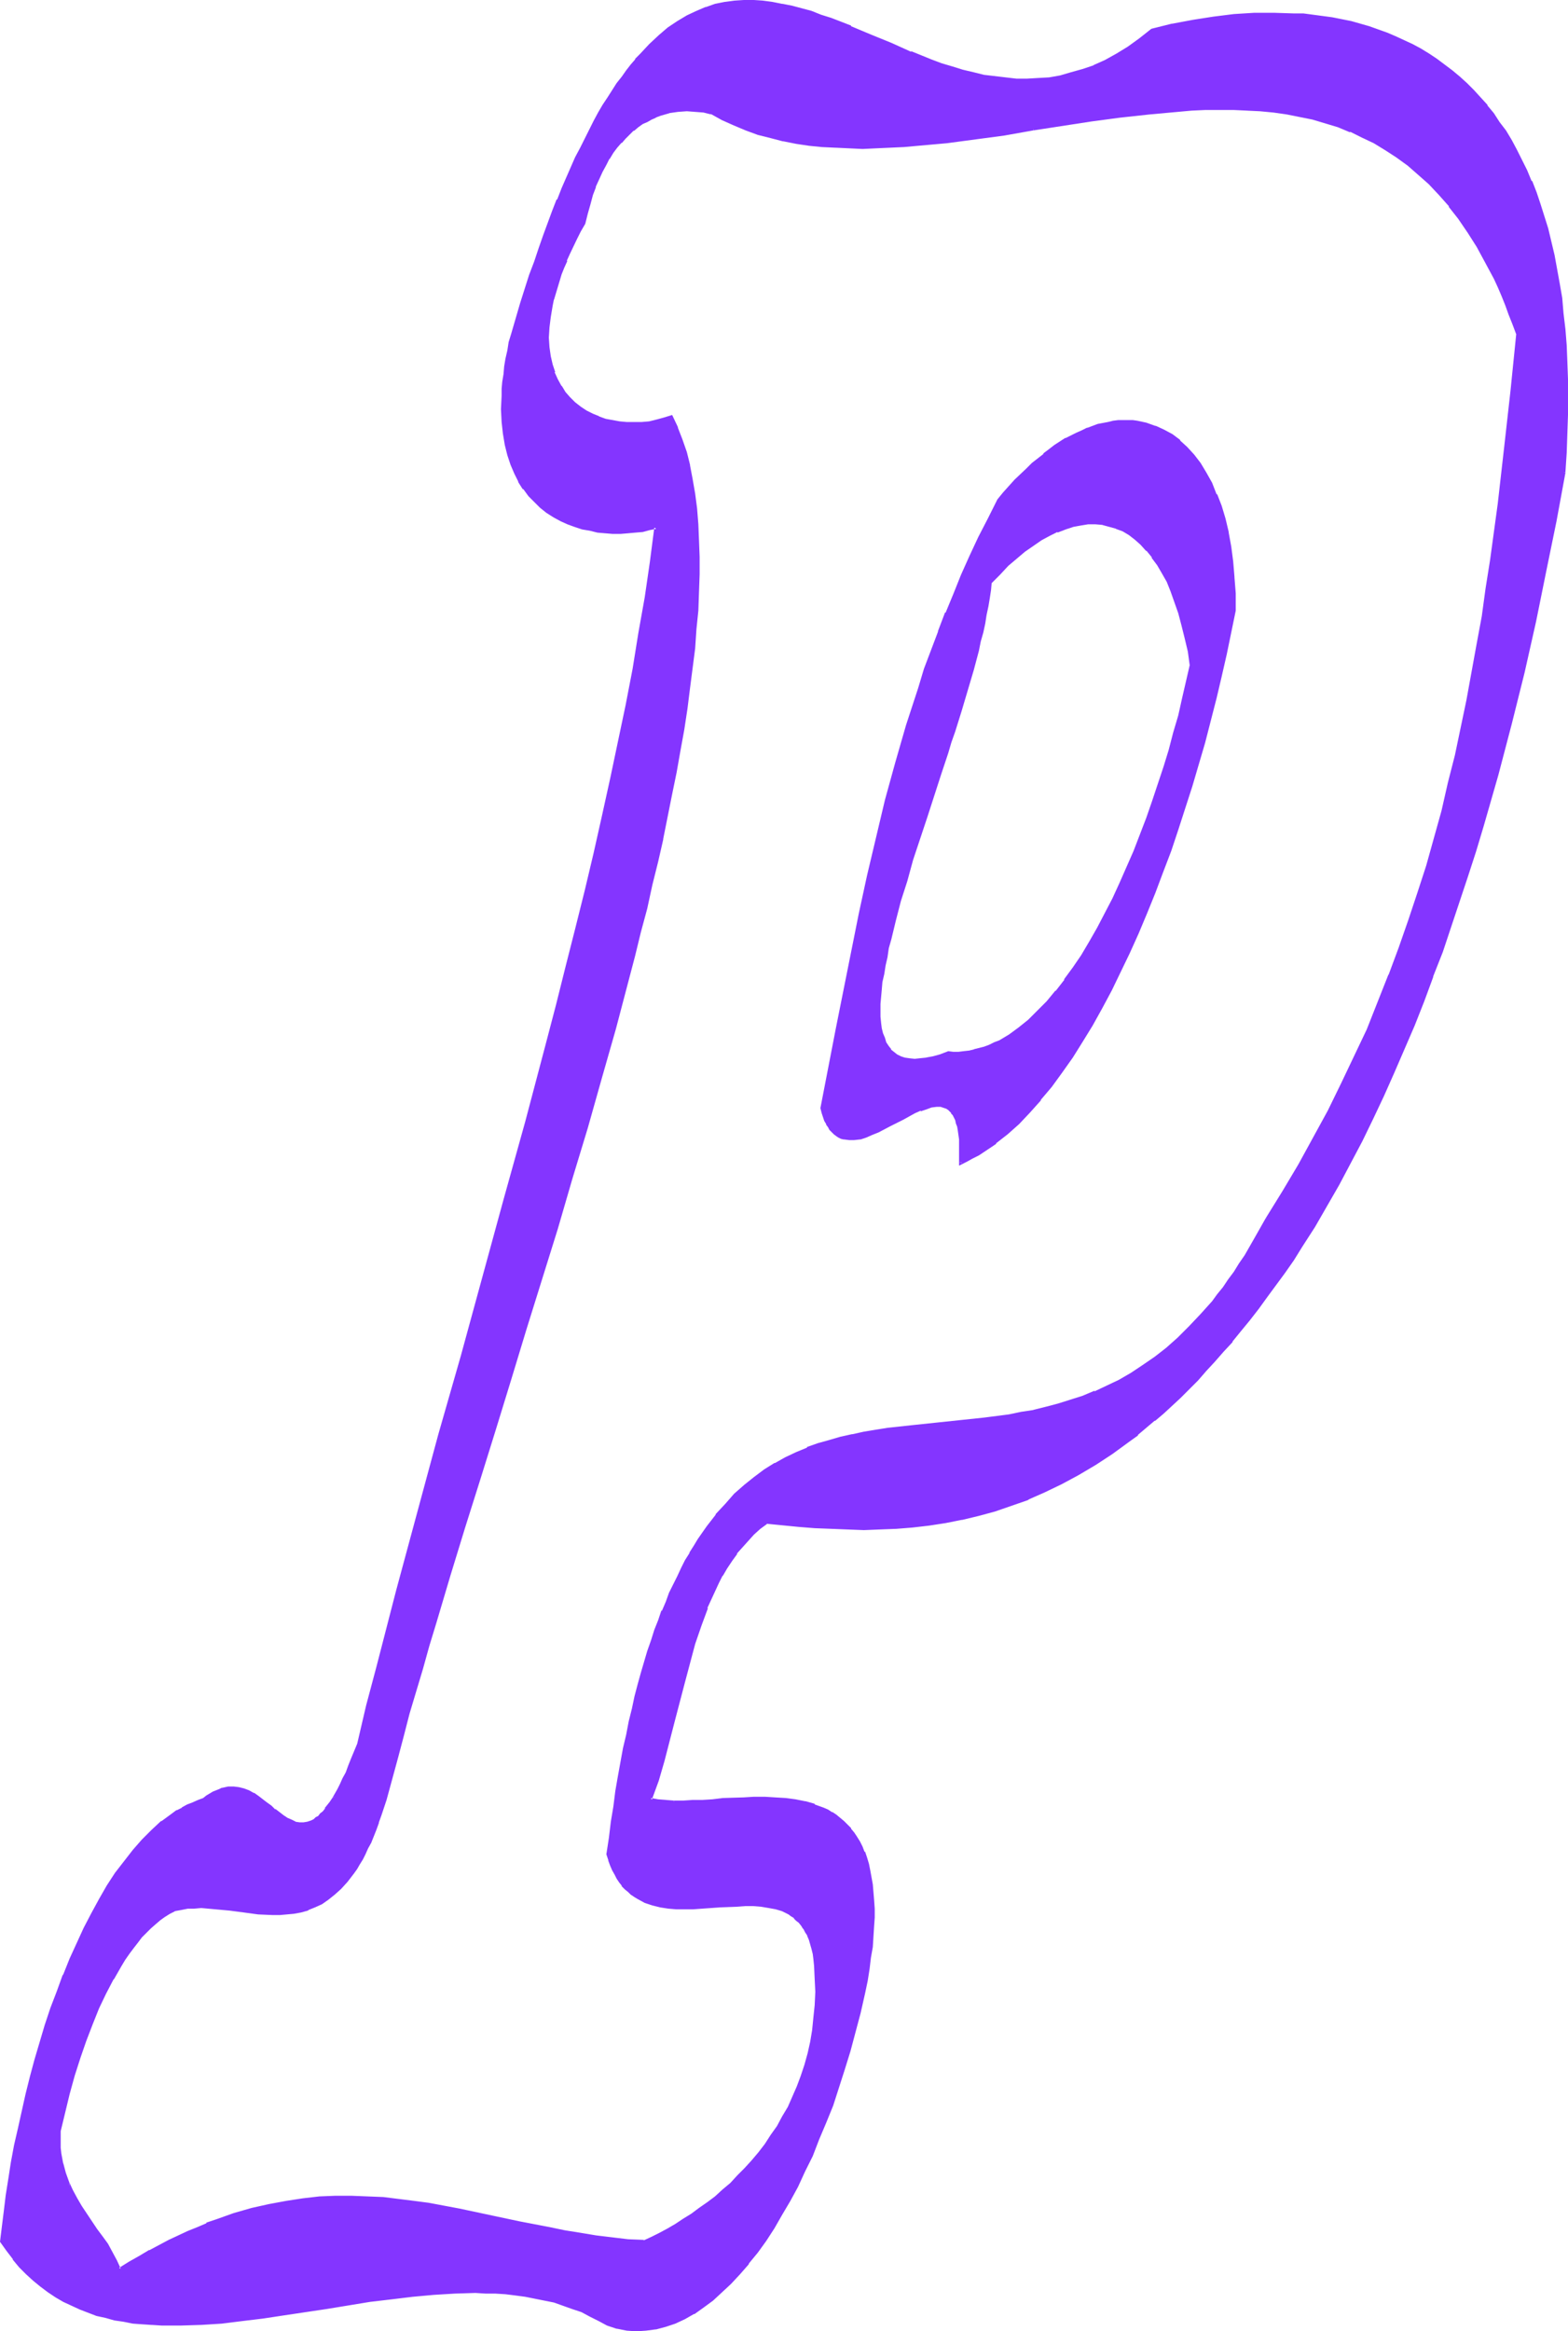
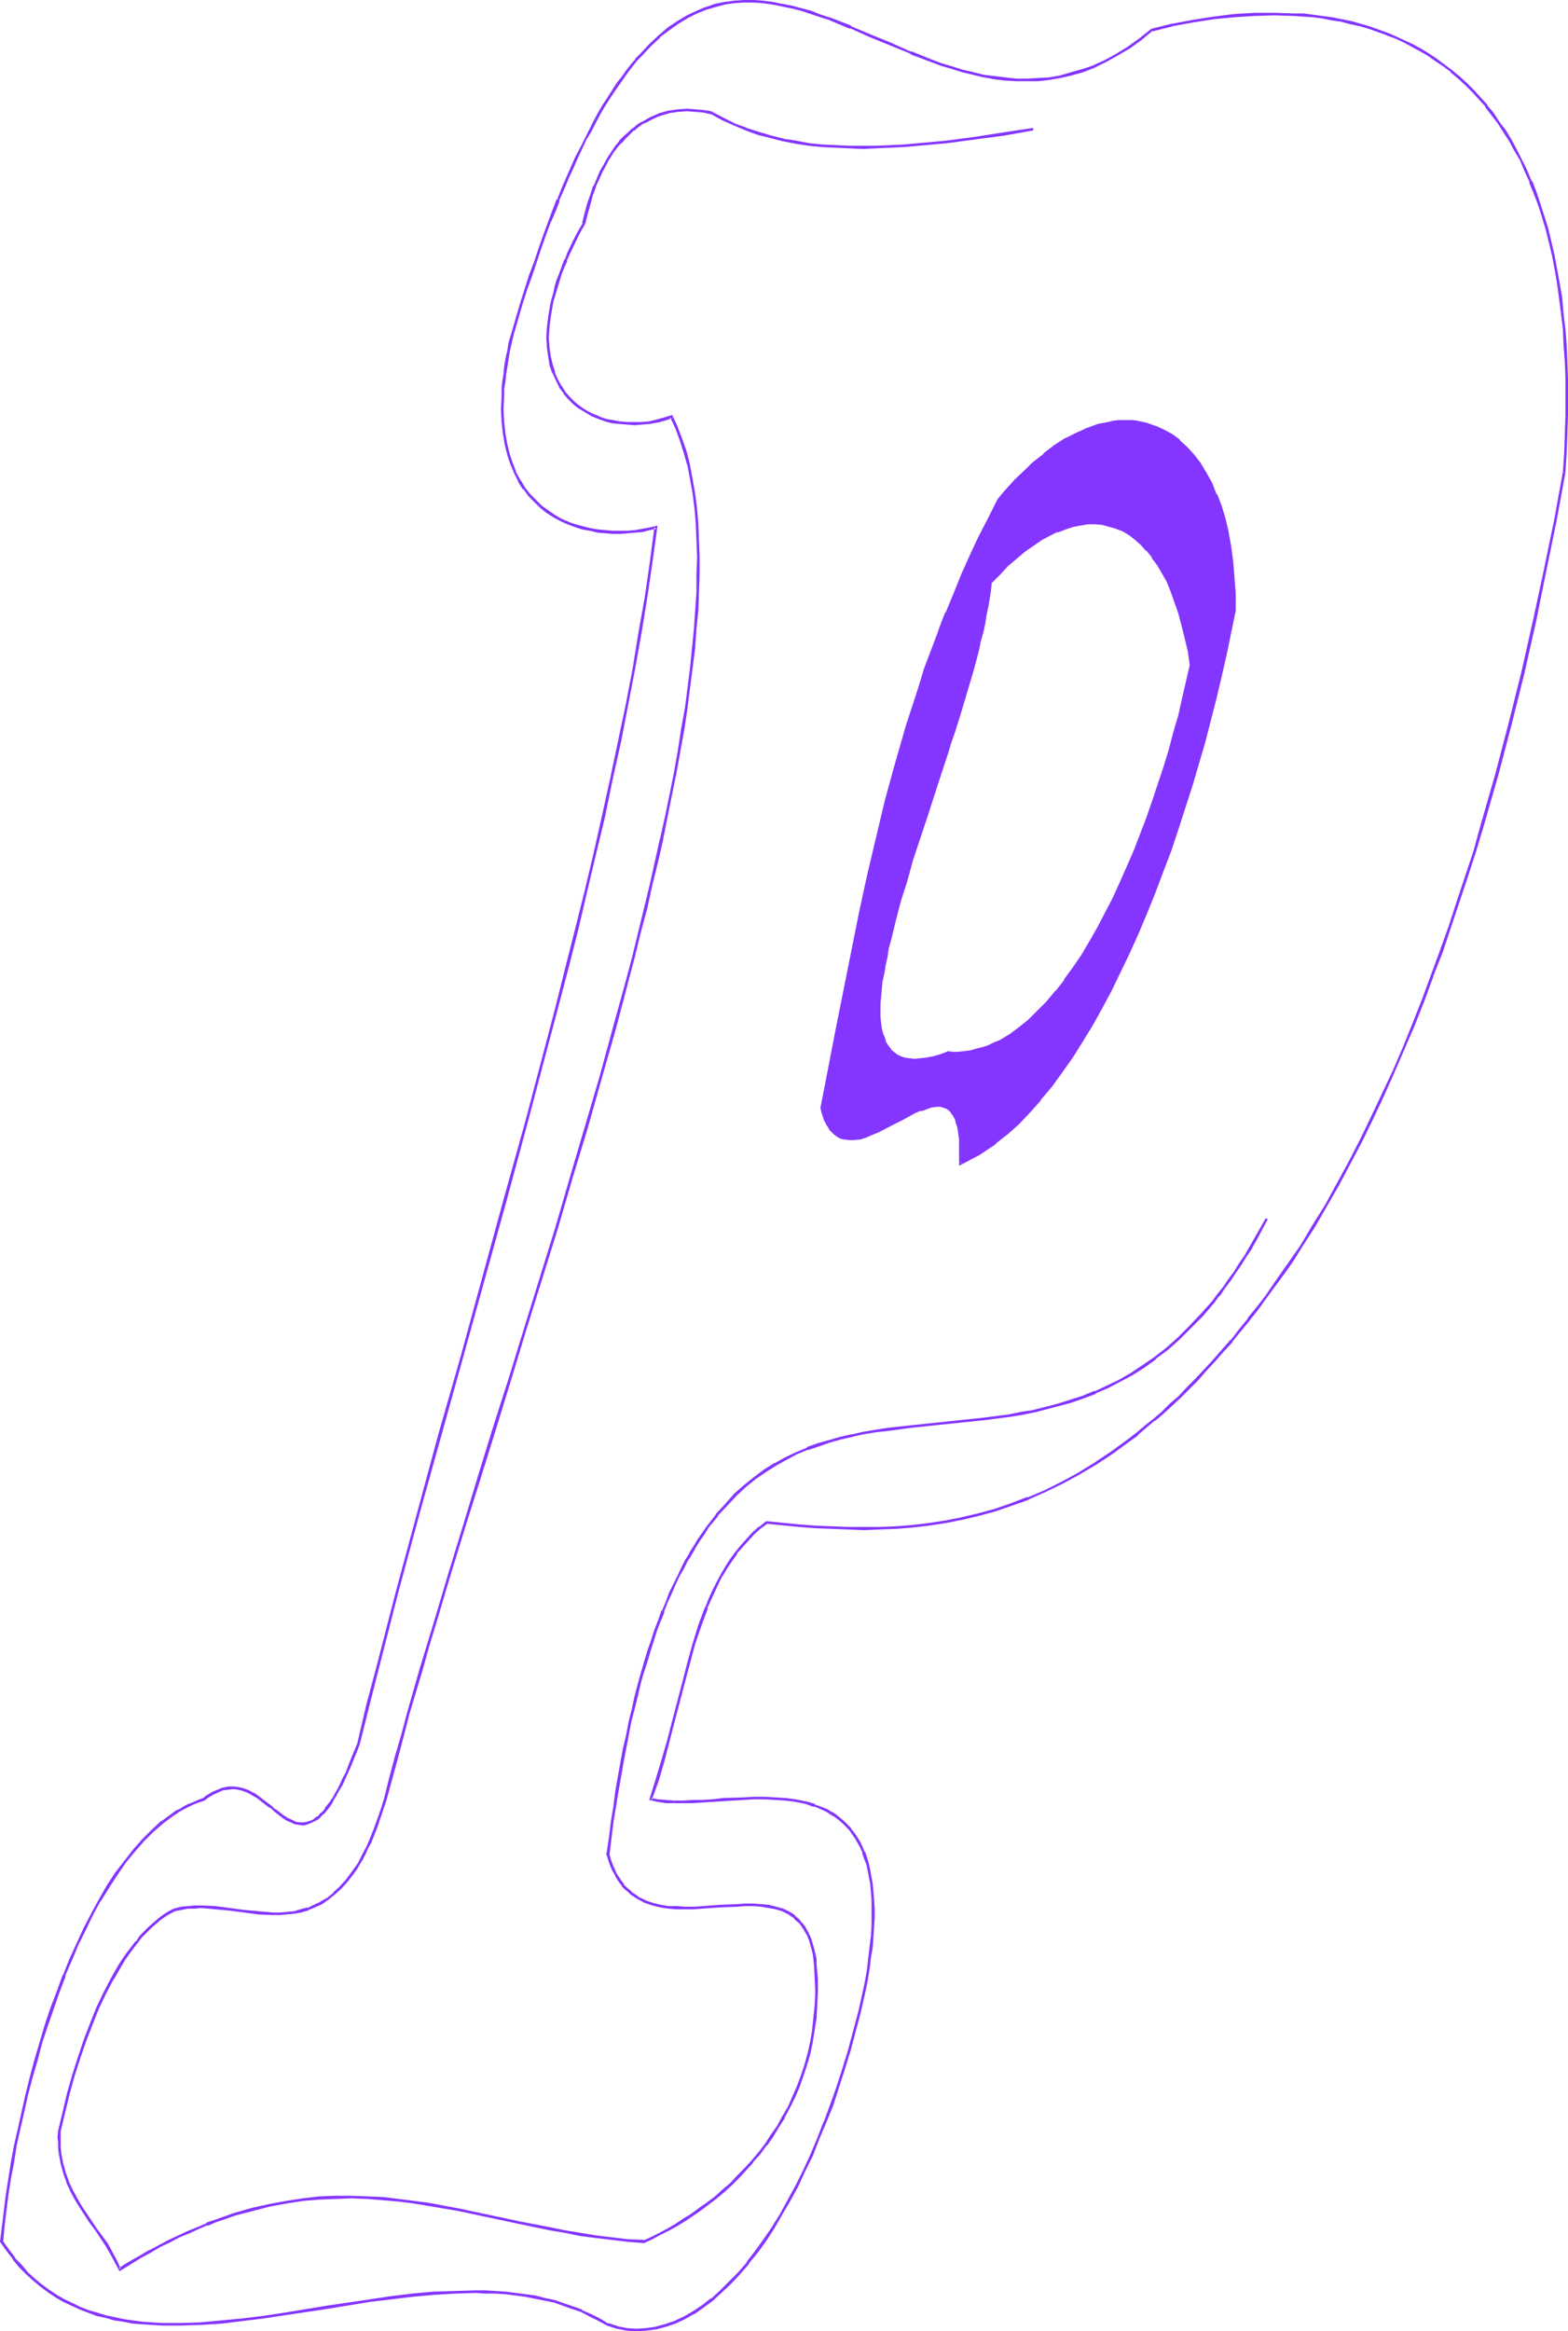
<svg xmlns="http://www.w3.org/2000/svg" xmlns:ns1="http://sodipodi.sourceforge.net/DTD/sodipodi-0.dtd" xmlns:ns2="http://www.inkscape.org/namespaces/inkscape" version="1.0" width="104.915mm" height="155.882mm" id="svg10" ns1:docname="Smudge Ital-Cond P 1.wmf">
  <ns1:namedview id="namedview10" pagecolor="#ffffff" bordercolor="#000000" borderopacity="0.25" ns2:showpageshadow="2" ns2:pageopacity="0.0" ns2:pagecheckerboard="0" ns2:deskcolor="#d1d1d1" ns2:document-units="mm" />
  <defs id="defs1">
    <pattern id="WMFhbasepattern" patternUnits="userSpaceOnUse" width="6" height="6" x="0" y="0" />
  </defs>
  <path style="fill:#8435ff;fill-opacity:1;fill-rule:evenodd;stroke:none" d="m 239.791,265.979 -1.939,0.808 -1.939,0.485 -1.616,0.323 -1.616,0.162 -1.454,0.162 -1.293,-0.162 -1.131,-0.162 -1.131,-0.323 -0.97,-0.485 -0.808,-0.646 -0.808,-0.808 -0.646,-0.808 -0.646,-0.97 -0.485,-1.131 -0.323,-1.131 -0.323,-1.454 -0.162,-1.293 -0.162,-1.616 v -1.454 -1.778 l 0.162,-1.778 0.162,-1.939 0.162,-1.939 0.323,-1.939 0.485,-2.101 0.323,-2.101 0.485,-2.262 0.485,-2.424 1.293,-4.686 1.293,-4.848 1.616,-5.171 1.454,-5.171 1.777,-5.333 1.777,-5.494 3.555,-10.827 1.777,-5.494 0.808,-2.585 0.808,-2.747 1.777,-5.333 1.454,-5.171 1.454,-5.009 1.293,-4.848 0.646,-2.424 0.485,-2.262 0.646,-2.262 0.323,-2.262 0.485,-2.101 0.323,-2.101 0.162,-1.939 0.323,-1.939 2.101,-2.262 2.262,-2.101 2.101,-1.939 2.101,-1.778 2.101,-1.454 2.101,-1.293 2.101,-1.293 1.939,-0.97 2.101,-0.646 1.939,-0.646 1.939,-0.485 1.939,-0.162 h 1.939 l 1.777,0.162 1.777,0.485 1.616,0.485 1.777,0.646 1.616,0.97 1.616,1.131 1.454,1.454 1.454,1.454 1.293,1.616 1.293,1.939 1.293,2.101 1.131,2.262 1.131,2.585 1.131,2.585 0.808,2.909 0.97,2.909 0.646,3.393 0.808,3.393 0.485,3.555 -0.808,4.201 -0.97,4.201 -1.131,4.363 -1.293,4.201 -1.131,4.363 -1.293,4.363 -1.454,4.363 -1.454,4.201 -1.454,4.363 -1.616,4.201 -1.616,4.04 -1.777,4.201 -1.777,4.04 -1.777,3.878 -1.939,3.717 -1.939,3.717 -2.101,3.555 -1.939,3.393 -2.101,3.232 -2.262,2.909 -2.262,2.909 -2.262,2.747 -2.262,2.424 -2.424,2.101 -2.424,2.101 -2.424,1.616 -2.424,1.454 -1.293,0.646 -1.293,0.646 -1.293,0.485 -1.293,0.323 -1.293,0.323 -1.293,0.323 -1.293,0.162 -1.454,0.162 h -1.293 z m 12.604,-139.615 -2.424,4.686 -2.262,4.848 -2.262,4.848 -2.101,4.686 -2.101,4.686 -1.939,4.848 -1.777,4.686 -3.555,9.534 -1.454,4.686 -3.07,9.534 -2.747,9.372 -2.585,9.534 -2.262,9.534 -2.262,9.534 -2.101,9.534 -1.939,9.695 -1.939,9.695 -1.939,9.857 -1.939,9.857 -1.939,10.019 0.323,1.131 0.323,0.97 0.323,0.97 0.485,0.808 0.323,0.808 0.485,0.646 0.485,0.646 0.646,0.485 0.485,0.323 0.485,0.323 0.646,0.323 0.646,0.162 1.293,0.162 h 1.293 l 1.454,-0.323 1.454,-0.323 1.454,-0.646 1.616,-0.646 3.07,-1.454 3.232,-1.778 1.454,-0.808 1.454,-0.646 1.454,-0.646 1.454,-0.485 1.293,-0.485 1.293,-0.162 h 1.131 l 0.646,0.162 0.485,0.162 0.485,0.162 0.485,0.323 0.485,0.485 0.323,0.323 0.485,0.646 0.323,0.646 0.323,0.646 0.323,0.808 0.162,0.97 0.162,0.97 0.162,1.131 0.162,1.131 v 1.293 3.07 1.616 l 1.454,-0.646 1.454,-0.808 1.616,-0.808 1.454,-0.808 1.454,-1.131 1.454,-0.97 2.909,-2.424 2.747,-2.585 2.747,-2.909 2.909,-3.07 2.585,-3.393 2.747,-3.555 2.585,-3.717 2.424,-3.878 2.585,-4.201 2.424,-4.363 2.424,-4.525 2.262,-4.686 2.262,-4.686 2.262,-5.009 2.101,-5.009 2.101,-5.171 1.939,-5.171 2.101,-5.332 1.777,-5.333 1.777,-5.494 1.777,-5.494 1.616,-5.656 1.616,-5.494 1.454,-5.656 1.454,-5.656 1.293,-5.494 1.293,-5.494 1.131,-5.656 0.97,-5.332 v -4.363 l -0.162,-4.04 -0.323,-4.04 -0.485,-3.717 -0.808,-3.555 -0.808,-3.393 -0.97,-3.232 -0.97,-2.909 -1.293,-2.909 -1.454,-2.585 -1.454,-2.262 -1.616,-2.262 -1.616,-1.939 -1.939,-1.616 -1.777,-1.454 -2.101,-1.131 -2.101,-0.97 -2.262,-0.808 -2.262,-0.485 h -1.293 l -1.131,-0.162 h -1.293 l -1.131,0.162 h -1.293 l -1.293,0.323 -2.585,0.485 -1.293,0.485 -1.293,0.485 -1.293,0.485 -1.454,0.646 -1.293,0.808 -1.293,0.646 -2.909,1.778 -1.293,0.97 -1.454,1.131 -1.454,1.131 -1.454,1.293 -1.454,1.293 -1.293,1.454 -1.616,1.454 -2.747,3.07 z" id="path1" />
-   <path style="fill:#8435ff;fill-opacity:1;fill-rule:evenodd;stroke:none" d="m 239.791,265.656 -2.101,0.808 -1.777,0.485 -1.777,0.323 h 0.162 l -1.616,0.162 v 0 l -1.454,0.162 h 0.162 l -1.454,-0.162 -1.131,-0.162 v 0 l -0.97,-0.323 v 0 l -0.97,-0.485 v 0 l -0.808,-0.646 v 0 l -0.808,-0.646 h 0.162 l -0.646,-0.808 -0.646,-0.97 v 0 l -0.323,-1.131 v 0 l -0.485,-1.131 -0.323,-1.293 v 0 l -0.162,-1.293 v 0 l -0.162,-1.616 v -1.454 -1.778 l 0.162,-1.778 v 0 l 0.162,-1.778 0.162,-1.939 0.485,-2.101 0.323,-2.101 0.485,-2.101 0.323,-2.262 v 0 l 0.646,-2.262 1.131,-4.686 1.293,-5.009 1.616,-5.009 1.454,-5.333 1.777,-5.333 1.777,-5.332 3.555,-10.988 1.777,-5.333 0.808,-2.747 0.97,-2.747 1.616,-5.171 3.07,-10.342 1.293,-4.848 0.485,-2.424 0.646,-2.262 v 0 l 0.485,-2.262 0.323,-2.101 0.485,-2.262 0.323,-1.939 0.323,-2.101 0.162,-1.778 -0.162,0.162 2.262,-2.262 2.101,-2.262 2.101,-1.778 v 0 l 2.101,-1.778 v 0 l 2.101,-1.454 2.101,-1.454 v 0 l 2.101,-1.131 1.939,-0.97 v 0.162 l 2.101,-0.808 v 0 l 1.939,-0.646 v 0 l 1.777,-0.323 1.939,-0.323 v 0 h 1.939 -0.162 l 1.939,0.162 h -0.162 l 1.777,0.485 1.777,0.485 h -0.162 l 1.777,0.646 1.616,0.97 v 0 l 1.454,1.131 v 0 l 1.454,1.293 1.454,1.616 v -0.162 l 1.454,1.778 h -0.162 l 1.454,1.939 1.131,1.939 v 0 l 1.293,2.262 0.97,2.424 v 0 l 0.97,2.747 v 0 l 0.97,2.747 0.808,3.07 0.808,3.232 v 0 l 0.808,3.393 0.485,3.555 v -0.162 l -0.97,4.201 -0.97,4.201 -0.97,4.363 -1.293,4.363 -1.131,4.363 -1.293,4.201 -1.454,4.363 -1.454,4.363 -1.454,4.201 -1.616,4.201 v 0 l -1.616,4.201 -1.777,4.04 -1.777,4.04 -1.777,3.878 -1.939,3.717 -1.939,3.717 v 0 l -1.939,3.393 -2.101,3.555 -2.101,3.07 -2.262,3.07 h 0.162 l -2.262,2.909 v -0.162 l -2.262,2.747 -2.424,2.424 -2.262,2.262 -2.424,1.939 v 0 l -2.424,1.778 v 0 l -2.424,1.454 -1.293,0.485 -1.293,0.646 v 0 l -1.293,0.485 v 0 l -1.293,0.323 -1.293,0.323 h 0.162 l -1.293,0.323 -1.454,0.162 -1.293,0.162 v 0 h -1.293 l -1.293,-0.162 v 0.808 h 1.293 1.293 0.162 l 1.293,-0.162 1.293,-0.162 1.293,-0.323 v 0 l 1.454,-0.323 1.293,-0.323 v 0 l 1.293,-0.485 v 0 l 1.293,-0.646 1.131,-0.646 2.585,-1.454 v 0 l 2.585,-1.616 v -0.162 l 2.424,-1.939 2.262,-2.262 2.424,-2.424 2.262,-2.585 v -0.162 l 2.262,-2.909 v 0 l 2.262,-2.909 1.939,-3.232 2.101,-3.393 2.101,-3.555 v 0 l 1.939,-3.717 1.939,-3.717 1.777,-3.878 1.777,-4.04 1.777,-4.201 1.616,-4.04 V 211.038 l 1.616,-4.201 1.454,-4.201 1.454,-4.363 1.454,-4.363 1.293,-4.201 1.293,-4.363 1.131,-4.363 1.131,-4.201 0.97,-4.201 0.97,-4.363 -0.646,-3.717 -0.646,-3.393 v 0 l -0.808,-3.232 -0.808,-3.07 -0.97,-2.909 v 0 l -1.131,-2.585 v 0 l -1.131,-2.585 -1.131,-2.262 v 0 l -1.293,-2.101 -1.293,-1.939 v 0 l -1.454,-1.616 v 0 l -1.454,-1.616 -1.454,-1.293 v -0.162 l -1.616,-1.131 v 0 l -1.616,-0.808 -1.777,-0.808 v 0 l -1.777,-0.646 -1.616,-0.323 h -0.162 l -1.777,-0.162 v 0 h -1.939 v 0 l -1.939,0.162 -1.939,0.485 v 0 l -2.101,0.485 v 0 l -1.939,0.808 v 0.162 l -2.101,0.808 -2.101,1.293 v 0 l -2.101,1.293 -2.101,1.454 v 0.162 l -2.101,1.616 h -0.162 l -2.101,1.939 -2.101,2.262 -2.262,2.424 -0.323,1.939 -0.162,1.939 -0.323,2.101 -0.485,2.101 -0.485,2.101 -0.485,2.262 v 0 l -0.485,2.262 -0.646,2.424 -1.293,4.848 -2.909,10.18 -1.777,5.333 -0.808,2.747 -0.808,2.585 -1.777,5.494 -3.555,10.988 -1.777,5.332 -1.777,5.333 -1.616,5.171 -1.454,5.171 -1.293,4.848 -1.293,4.848 -0.485,2.262 v 0.162 l -0.485,2.101 -0.485,2.101 -0.323,2.262 -0.323,1.939 -0.162,1.939 -0.162,1.939 v 0 l -0.162,1.778 v 1.778 1.454 l 0.162,1.616 v 0 l 0.162,1.454 v 0 l 0.323,1.293 0.323,1.293 v 0 l 0.485,1.131 0.646,0.97 0.646,0.97 0.808,0.808 v 0 l 0.97,0.646 v 0 l 0.97,0.485 v 0 l 1.131,0.323 1.293,0.323 h 1.293 v 0 h 1.454 v 0 l 1.616,-0.323 h 0.162 l 1.616,-0.323 1.777,-0.485 1.939,-0.646 v 0 z" id="path2" />
+   <path style="fill:#8435ff;fill-opacity:1;fill-rule:evenodd;stroke:none" d="m 239.791,265.656 -2.101,0.808 -1.777,0.485 -1.777,0.323 h 0.162 l -1.616,0.162 v 0 l -1.454,0.162 h 0.162 l -1.454,-0.162 -1.131,-0.162 v 0 l -0.97,-0.323 v 0 l -0.97,-0.485 v 0 l -0.808,-0.646 v 0 l -0.808,-0.646 h 0.162 l -0.646,-0.808 -0.646,-0.97 v 0 l -0.323,-1.131 v 0 l -0.485,-1.131 -0.323,-1.293 v 0 l -0.162,-1.293 v 0 l -0.162,-1.616 v -1.454 -1.778 l 0.162,-1.778 v 0 l 0.162,-1.778 0.162,-1.939 0.485,-2.101 0.323,-2.101 0.485,-2.101 0.323,-2.262 v 0 l 0.646,-2.262 1.131,-4.686 1.293,-5.009 1.616,-5.009 1.454,-5.333 1.777,-5.333 1.777,-5.332 3.555,-10.988 1.777,-5.333 0.808,-2.747 0.97,-2.747 1.616,-5.171 3.07,-10.342 1.293,-4.848 0.485,-2.424 0.646,-2.262 v 0 l 0.485,-2.262 0.323,-2.101 0.485,-2.262 0.323,-1.939 0.323,-2.101 0.162,-1.778 -0.162,0.162 2.262,-2.262 2.101,-2.262 2.101,-1.778 v 0 l 2.101,-1.778 v 0 l 2.101,-1.454 2.101,-1.454 v 0 l 2.101,-1.131 1.939,-0.97 v 0.162 l 2.101,-0.808 v 0 l 1.939,-0.646 v 0 l 1.777,-0.323 1.939,-0.323 v 0 h 1.939 -0.162 l 1.939,0.162 h -0.162 l 1.777,0.485 1.777,0.485 h -0.162 l 1.777,0.646 1.616,0.97 v 0 l 1.454,1.131 v 0 l 1.454,1.293 1.454,1.616 v -0.162 l 1.454,1.778 h -0.162 l 1.454,1.939 1.131,1.939 v 0 l 1.293,2.262 0.97,2.424 v 0 l 0.97,2.747 v 0 l 0.97,2.747 0.808,3.07 0.808,3.232 v 0 l 0.808,3.393 0.485,3.555 v -0.162 l -0.97,4.201 -0.97,4.201 -0.97,4.363 -1.293,4.363 -1.131,4.363 -1.293,4.201 -1.454,4.363 -1.454,4.363 -1.454,4.201 -1.616,4.201 v 0 l -1.616,4.201 -1.777,4.04 -1.777,4.04 -1.777,3.878 -1.939,3.717 -1.939,3.717 v 0 l -1.939,3.393 -2.101,3.555 -2.101,3.07 -2.262,3.07 h 0.162 l -2.262,2.909 v -0.162 l -2.262,2.747 -2.424,2.424 -2.262,2.262 -2.424,1.939 v 0 l -2.424,1.778 v 0 l -2.424,1.454 -1.293,0.485 -1.293,0.646 v 0 l -1.293,0.485 v 0 l -1.293,0.323 -1.293,0.323 h 0.162 l -1.293,0.323 -1.454,0.162 -1.293,0.162 v 0 h -1.293 l -1.293,-0.162 v 0.808 h 1.293 1.293 0.162 l 1.293,-0.162 1.293,-0.162 1.293,-0.323 v 0 l 1.454,-0.323 1.293,-0.323 v 0 l 1.293,-0.485 v 0 l 1.293,-0.646 1.131,-0.646 2.585,-1.454 v 0 l 2.585,-1.616 v -0.162 l 2.424,-1.939 2.262,-2.262 2.424,-2.424 2.262,-2.585 v -0.162 l 2.262,-2.909 v 0 l 2.262,-2.909 1.939,-3.232 2.101,-3.393 2.101,-3.555 v 0 l 1.939,-3.717 1.939,-3.717 1.777,-3.878 1.777,-4.04 1.777,-4.201 1.616,-4.04 V 211.038 l 1.616,-4.201 1.454,-4.201 1.454,-4.363 1.454,-4.363 1.293,-4.201 1.293,-4.363 1.131,-4.363 1.131,-4.201 0.97,-4.201 0.97,-4.363 -0.646,-3.717 -0.646,-3.393 v 0 l -0.808,-3.232 -0.808,-3.07 -0.97,-2.909 l -1.131,-2.585 v 0 l -1.131,-2.585 -1.131,-2.262 v 0 l -1.293,-2.101 -1.293,-1.939 v 0 l -1.454,-1.616 v 0 l -1.454,-1.616 -1.454,-1.293 v -0.162 l -1.616,-1.131 v 0 l -1.616,-0.808 -1.777,-0.808 v 0 l -1.777,-0.646 -1.616,-0.323 h -0.162 l -1.777,-0.162 v 0 h -1.939 v 0 l -1.939,0.162 -1.939,0.485 v 0 l -2.101,0.485 v 0 l -1.939,0.808 v 0.162 l -2.101,0.808 -2.101,1.293 v 0 l -2.101,1.293 -2.101,1.454 v 0.162 l -2.101,1.616 h -0.162 l -2.101,1.939 -2.101,2.262 -2.262,2.424 -0.323,1.939 -0.162,1.939 -0.323,2.101 -0.485,2.101 -0.485,2.101 -0.485,2.262 v 0 l -0.485,2.262 -0.646,2.424 -1.293,4.848 -2.909,10.18 -1.777,5.333 -0.808,2.747 -0.808,2.585 -1.777,5.494 -3.555,10.988 -1.777,5.332 -1.777,5.333 -1.616,5.171 -1.454,5.171 -1.293,4.848 -1.293,4.848 -0.485,2.262 v 0.162 l -0.485,2.101 -0.485,2.101 -0.323,2.262 -0.323,1.939 -0.162,1.939 -0.162,1.939 v 0 l -0.162,1.778 v 1.778 1.454 l 0.162,1.616 v 0 l 0.162,1.454 v 0 l 0.323,1.293 0.323,1.293 v 0 l 0.485,1.131 0.646,0.97 0.646,0.97 0.808,0.808 v 0 l 0.97,0.646 v 0 l 0.97,0.485 v 0 l 1.131,0.323 1.293,0.323 h 1.293 v 0 h 1.454 v 0 l 1.616,-0.323 h 0.162 l 1.616,-0.323 1.777,-0.485 1.939,-0.646 v 0 z" id="path2" />
  <path style="fill:#8435ff;fill-opacity:1;fill-rule:evenodd;stroke:none" d="m 252.233,126.203 -2.424,4.848 -2.424,4.686 -2.262,4.848 -2.101,4.686 -1.939,4.848 -1.939,4.686 h -0.162 l -1.777,4.686 v 0.162 l -3.555,9.372 -1.454,4.848 -3.07,9.372 -2.747,9.534 -2.585,9.372 -2.262,9.534 -2.262,9.534 v 0 l -2.101,9.695 -1.939,9.695 -1.939,9.695 -1.939,9.695 -1.939,10.019 -1.939,10.019 0.323,1.293 0.323,0.97 v 0 l 0.323,0.97 0.485,0.808 v 0.162 l 0.485,0.646 0.323,0.646 0.162,0.162 0.485,0.485 0.485,0.485 v 0 l 0.646,0.485 0.485,0.323 v 0 l 0.646,0.323 v 0 l 0.646,0.162 h 0.162 l 1.293,0.162 h 1.293 v 0 l 1.454,-0.162 h 0.162 l 1.454,-0.485 1.454,-0.646 v 0 l 1.616,-0.646 3.07,-1.616 3.232,-1.616 1.454,-0.808 1.454,-0.808 1.454,-0.646 v 0.162 l 1.454,-0.485 1.293,-0.485 v 0 l 1.293,-0.162 h -0.162 1.131 v 0 l 0.485,0.162 v 0 l 0.485,0.162 v 0 l 0.485,0.162 v 0 l 0.485,0.323 v 0 l 0.323,0.323 0.485,0.485 h -0.162 l 0.485,0.485 v 0 l 0.323,0.646 0.323,0.646 v 0 l 0.162,0.808 0.323,0.808 v 0 l 0.162,0.97 0.162,1.131 0.162,1.131 v 1.454 -0.162 3.07 2.262 l 1.939,-0.97 1.454,-0.808 1.616,-0.808 v 0 l 1.454,-0.97 1.454,-0.97 1.454,-0.97 v -0.162 l 2.909,-2.262 v 0 l 2.909,-2.585 2.747,-2.909 2.747,-3.07 v -0.162 l 2.747,-3.232 v 0 l 2.585,-3.555 2.747,-3.878 2.424,-3.878 2.585,-4.201 v 0 l 2.424,-4.363 2.424,-4.525 2.262,-4.686 2.262,-4.686 2.262,-5.009 2.101,-5.009 2.101,-5.171 v 0 l 1.939,-5.171 2.101,-5.494 1.777,-5.333 1.777,-5.494 1.777,-5.494 1.616,-5.494 1.616,-5.494 1.454,-5.656 1.454,-5.656 1.293,-5.494 1.293,-5.656 v 0 l 1.131,-5.494 1.131,-5.494 v -4.363 l -0.323,-4.04 v -0.162 l -0.323,-3.878 -0.485,-3.717 -0.646,-3.555 v -0.162 l -0.808,-3.393 -0.97,-3.232 -1.131,-2.909 h -0.162 l -1.131,-2.909 -1.454,-2.585 v 0 l -1.454,-2.424 -1.616,-2.101 v 0 l -1.777,-1.939 -1.777,-1.616 v -0.162 l -1.939,-1.454 -2.101,-1.131 v 0 l -2.101,-0.97 h -0.162 l -2.262,-0.808 v 0 l -2.262,-0.485 -1.131,-0.162 h -0.162 -1.131 -1.293 -1.131 v 0 l -1.293,0.162 -1.293,0.323 v 0 l -2.585,0.485 -1.293,0.485 -1.293,0.485 h -0.162 l -1.293,0.646 -1.454,0.646 -1.293,0.646 -1.293,0.646 h -0.162 l -2.747,1.778 -1.454,1.131 -1.293,0.97 v 0.162 l -1.454,1.131 v 0 l -1.454,1.131 -1.454,1.454 -2.909,2.747 -2.909,3.232 -1.454,1.778 0.485,0.323 1.454,-1.616 2.909,-3.232 2.909,-2.747 1.454,-1.454 1.454,-1.131 h -0.162 l 1.454,-1.131 v 0 l 1.454,-1.131 1.454,-0.97 2.747,-1.778 h -0.162 l 1.454,-0.646 1.293,-0.808 1.454,-0.646 1.293,-0.485 v 0 l 1.293,-0.485 1.293,-0.485 2.585,-0.485 v 0 l 1.131,-0.162 1.293,-0.162 v 0 l 1.131,-0.162 h 1.293 l 1.131,0.162 v 0 l 1.131,0.162 2.424,0.323 h -0.162 l 2.262,0.808 v 0 l 2.101,0.808 v 0 l 1.939,1.293 1.939,1.454 v 0 l 1.777,1.616 1.777,1.939 v 0 l 1.454,2.101 1.616,2.262 v 0 l 1.293,2.585 1.293,2.747 v 0 l 0.97,2.909 0.97,3.232 0.808,3.393 v 0 l 0.808,3.555 0.485,3.717 0.323,4.04 v 0 l 0.162,4.04 v 4.363 -0.162 l -0.97,5.494 -1.293,5.494 v 0 l -1.131,5.656 -1.293,5.494 -1.454,5.656 -1.454,5.494 -1.616,5.656 -1.616,5.494 -1.777,5.494 -1.777,5.494 -1.939,5.332 -1.939,5.333 -1.939,5.333 v -0.162 l -2.101,5.171 -2.101,5.009 -2.262,5.009 -2.262,4.686 -2.262,4.686 -2.424,4.525 -2.424,4.363 v -0.162 l -2.424,4.201 -2.585,4.04 -2.585,3.717 -2.747,3.555 h 0.162 l -2.747,3.393 v 0 l -2.747,3.07 -2.747,2.909 -2.909,2.585 v 0 l -2.747,2.262 v 0 l -1.454,0.97 -1.454,1.131 -1.616,0.808 h 0.162 l -1.454,0.808 -1.616,0.808 -1.454,0.808 0.485,0.162 0.162,-1.616 v -3.07 0 l -0.162,-1.293 -0.162,-1.293 -0.162,-1.131 -0.162,-0.97 v 0 l -0.162,-0.808 -0.323,-0.97 v 0 l -0.323,-0.646 -0.323,-0.646 v -0.162 l -0.485,-0.485 v 0 l -0.485,-0.485 -0.485,-0.485 -0.485,-0.323 v 0 l -0.485,-0.162 v 0 l -0.646,-0.162 v 0 l -0.485,-0.162 h -1.293 v 0 l -1.293,0.162 v 0 l -1.454,0.323 -1.293,0.646 v 0 l -1.616,0.646 -1.454,0.646 -1.454,0.808 -3.232,1.778 -3.07,1.454 -1.616,0.646 h 0.162 l -1.454,0.485 -1.616,0.485 h 0.162 l -1.454,0.323 v 0 h -1.293 v 0 l -1.293,-0.162 h 0.162 l -0.646,-0.162 v 0 l -0.646,-0.323 h 0.162 l -0.646,-0.323 -0.485,-0.323 v 0 l -0.485,-0.485 -0.485,-0.485 v 0 l -0.485,-0.646 -0.323,-0.808 v 0 l -0.485,-0.808 -0.323,-0.97 v 0.162 l -0.323,-1.131 -0.323,-1.131 v 0.162 l 1.939,-10.019 1.939,-9.857 1.939,-9.857 1.939,-9.695 1.939,-9.534 2.101,-9.695 v 0 l 2.262,-9.534 2.262,-9.372 2.585,-9.534 2.747,-9.534 3.07,-9.372 1.616,-4.848 3.393,-9.372 v 0 l 1.939,-4.686 h -0.162 l 1.939,-4.848 2.101,-4.686 2.101,-4.686 2.262,-4.848 2.262,-4.848 2.424,-4.686 v 0 z" id="path3" />
-   <path style="fill:#8435ff;fill-opacity:1;fill-rule:evenodd;stroke:none" d="m 320.26,307.993 -1.293,2.424 -1.293,2.424 -1.293,2.262 -1.454,2.262 -1.293,2.101 -1.293,2.101 -1.454,1.939 -1.454,1.939 -1.293,1.778 -1.454,1.778 -2.747,3.393 -2.909,3.07 -2.909,2.747 -2.909,2.585 -3.07,2.424 -2.909,2.101 -3.07,1.939 -3.07,1.616 -3.07,1.616 -3.07,1.293 -3.07,1.293 -3.07,0.97 -3.07,0.97 -3.232,0.808 -3.07,0.808 -3.07,0.485 -3.232,0.646 -6.14,0.808 -6.302,0.646 -6.14,0.646 -6.14,0.646 -5.979,0.808 -3.07,0.323 -2.909,0.485 -2.909,0.646 -2.909,0.646 -2.909,0.808 -2.747,0.808 -2.747,0.97 -2.747,1.293 -2.747,1.293 -2.585,1.454 -2.747,1.616 -2.424,1.778 -2.585,2.101 -2.424,2.262 -2.424,2.424 -2.262,2.747 -2.262,2.909 -1.131,1.616 -1.131,1.616 -1.131,1.778 -0.97,1.778 -1.131,1.778 -0.97,1.939 -1.131,1.939 -0.97,2.101 -0.97,2.262 -0.97,2.101 -0.808,2.424 -0.97,2.424 -0.97,2.424 -0.808,2.585 -0.808,2.747 -0.97,2.585 -0.808,2.909 -0.808,2.909 -0.808,3.07 -0.646,3.07 -0.808,3.232 -0.646,3.232 -0.808,3.393 -0.646,3.555 -0.646,3.555 -0.646,3.717 -0.485,3.878 -0.646,3.878 -0.485,4.04 -0.646,4.201 0.485,1.454 0.485,1.293 0.485,1.131 0.485,1.131 0.646,0.97 0.646,0.97 0.646,0.808 0.808,0.808 0.646,0.808 0.808,0.646 0.808,0.485 0.808,0.485 1.777,0.97 1.777,0.646 1.939,0.485 2.101,0.323 2.101,0.162 h 2.101 2.101 l 2.262,-0.162 4.363,-0.323 4.363,-0.162 2.101,-0.162 h 2.101 l 1.939,0.162 1.939,0.162 1.777,0.485 1.777,0.485 1.616,0.808 0.646,0.485 0.808,0.485 0.646,0.646 0.646,0.646 0.646,0.808 0.485,0.646 0.485,0.97 0.485,0.97 0.485,0.97 0.323,1.131 0.323,1.293 0.323,1.131 0.162,1.454 0.162,1.454 0.323,3.555 v 3.232 l -0.162,3.393 -0.323,3.07 -0.323,3.232 -0.485,3.07 -0.646,2.909 -0.808,2.909 -0.97,2.747 -0.97,2.747 -1.131,2.585 -1.293,2.585 -1.293,2.424 -1.454,2.424 -1.454,2.262 -1.454,2.262 -1.777,2.101 -1.616,2.101 -1.777,1.939 -1.777,1.939 -1.939,1.778 -1.939,1.778 -1.939,1.616 -1.939,1.616 -1.939,1.454 -2.101,1.454 -1.939,1.293 -2.101,1.293 -1.939,1.131 -2.101,1.131 -2.101,0.97 -1.939,0.97 -4.04,-0.323 -4.04,-0.485 -4.04,-0.485 -4.04,-0.646 -3.878,-0.646 -3.878,-0.646 -7.594,-1.616 -7.594,-1.616 -7.594,-1.616 -7.756,-1.454 -3.716,-0.485 -4.04,-0.485 -3.878,-0.323 -3.878,-0.323 -4.04,-0.162 h -4.04 l -4.04,0.323 -4.201,0.323 -4.201,0.646 -4.201,0.808 -4.524,0.97 -4.363,1.293 -2.262,0.808 -2.262,0.808 -2.424,0.97 -2.262,0.808 -2.424,1.131 -2.424,1.131 -2.424,1.131 -2.424,1.293 -2.424,1.293 -2.585,1.454 -2.585,1.454 -2.424,1.616 -1.131,-2.101 -1.131,-2.101 -1.131,-1.939 -1.293,-1.939 -1.293,-1.939 -1.454,-1.939 -2.585,-3.878 -1.131,-1.939 -1.131,-2.101 -0.97,-2.101 -0.808,-2.262 -0.646,-2.424 -0.485,-2.585 -0.162,-1.293 v -1.454 -1.454 -1.454 l 1.131,-4.848 1.131,-4.686 1.293,-4.525 1.454,-4.525 1.454,-4.363 1.616,-4.201 1.616,-4.04 1.777,-3.717 1.939,-3.717 1.939,-3.232 0.97,-1.616 1.131,-1.616 0.97,-1.454 1.131,-1.293 1.131,-1.293 1.131,-1.293 1.131,-1.131 1.131,-1.131 1.293,-0.97 1.131,-0.808 1.293,-0.808 1.293,-0.646 1.616,-0.323 1.777,-0.323 1.616,-0.162 h 1.777 l 3.555,0.323 3.555,0.323 3.716,0.485 3.555,0.485 3.716,0.162 h 1.777 l 1.777,-0.162 1.777,-0.162 1.777,-0.323 1.777,-0.646 1.616,-0.646 1.777,-0.808 1.616,-0.97 1.616,-1.293 1.616,-1.616 1.454,-1.778 1.616,-1.939 0.808,-1.131 0.646,-1.131 0.808,-1.293 0.646,-1.293 0.808,-1.454 0.646,-1.454 0.646,-1.616 0.646,-1.616 0.646,-1.778 0.646,-1.939 0.646,-1.939 0.646,-1.939 1.454,-5.332 1.293,-5.333 1.616,-5.494 1.454,-5.494 3.393,-11.473 1.616,-5.817 1.777,-5.817 1.777,-5.817 1.777,-5.979 3.716,-12.281 3.716,-12.281 4.04,-12.443 3.878,-12.604 3.878,-12.766 7.918,-25.37 3.716,-12.766 3.716,-12.604 3.716,-12.604 3.555,-12.443 3.232,-12.443 1.616,-5.979 1.454,-6.14 1.454,-5.979 1.454,-5.817 1.454,-5.817 1.131,-5.817 1.293,-5.656 1.131,-5.656 1.131,-5.656 0.97,-5.333 0.808,-5.494 0.97,-5.171 0.646,-5.171 0.646,-5.171 0.646,-4.848 0.323,-4.848 0.323,-4.686 0.323,-4.686 0.162,-4.525 v -4.363 l -0.162,-4.201 -0.162,-4.04 -0.323,-3.878 -0.485,-3.878 -0.646,-3.717 -0.646,-3.393 -0.97,-3.232 -0.97,-3.232 -1.131,-3.07 -1.293,-2.747 -1.777,0.646 -1.939,0.485 -1.939,0.323 -1.777,0.162 -1.939,0.162 -1.939,-0.162 -1.777,-0.162 -1.939,-0.162 -1.777,-0.485 -1.616,-0.646 -1.616,-0.646 -1.616,-0.808 -1.616,-1.131 -1.293,-0.97 -1.293,-1.293 -1.131,-1.454 -1.131,-1.616 -0.97,-1.616 -0.808,-1.778 -0.646,-1.939 -0.323,-2.262 -0.323,-2.262 -0.162,-2.424 0.162,-2.585 0.323,-2.747 0.485,-2.909 0.323,-1.454 0.485,-1.454 0.323,-1.616 0.485,-1.616 0.646,-1.778 0.646,-1.616 0.646,-1.778 0.808,-1.778 0.808,-1.778 0.97,-1.939 0.97,-1.939 1.131,-1.778 0.485,-2.585 0.646,-2.424 0.808,-2.262 0.808,-2.101 0.808,-2.101 0.808,-1.778 0.97,-1.778 0.808,-1.616 0.97,-1.454 1.131,-1.293 0.97,-1.293 0.97,-1.131 1.131,-0.97 1.131,-0.97 1.131,-0.97 1.131,-0.646 1.131,-0.646 1.131,-0.646 1.131,-0.485 1.131,-0.485 2.262,-0.646 2.262,-0.323 2.262,-0.162 2.101,0.162 2.101,0.162 1.939,0.323 2.909,1.616 2.909,1.293 3.07,1.293 3.07,1.131 3.07,0.808 3.232,0.808 3.232,0.646 3.232,0.485 3.393,0.323 3.393,0.162 3.393,0.162 3.393,0.162 3.393,-0.162 3.555,-0.162 3.555,-0.162 3.555,-0.323 7.11,-0.646 7.271,-0.97 7.433,-1.131 7.271,-1.131 14.704,-2.262 7.271,-0.97 7.271,-0.97 7.271,-0.646 3.555,-0.162 3.555,-0.162 h 3.555 3.393 l 3.555,0.162 3.393,0.162 3.393,0.323 3.232,0.485 3.393,0.646 3.232,0.646 3.232,0.97 3.07,0.97 3.232,1.293 2.909,1.293 3.07,1.454 2.909,1.778 2.909,1.778 2.747,2.101 2.747,2.424 2.585,2.424 2.747,2.747 2.424,2.909 2.424,3.07 2.424,3.393 2.262,3.717 2.101,3.878 1.131,2.101 0.97,2.101 1.131,2.101 0.97,2.262 0.97,2.424 0.97,2.262 0.808,2.585 0.97,2.424 -1.454,14.382 -1.616,14.382 -1.616,14.22 -1.939,14.22 -0.97,7.11 -1.131,7.11 -1.293,7.11 -1.131,6.948 -1.454,7.11 -1.454,6.948 -1.454,7.11 -1.616,6.948 -1.777,6.948 -1.939,6.948 -1.939,6.948 -2.262,6.948 -2.262,6.948 -2.424,6.948 -2.585,6.787 -2.747,6.948 -2.909,6.948 -3.07,6.787 -3.232,6.787 -3.393,6.948 -3.716,6.787 -3.716,6.787 -4.04,6.787 z m 75.298,-188.738 0.323,-4.848 0.162,-4.848 0.162,-4.686 v -4.686 -4.363 l -0.162,-4.363 -0.323,-4.201 -0.162,-4.04 -0.485,-4.04 -0.485,-3.717 -0.485,-3.878 -0.646,-3.555 -0.646,-3.555 -0.808,-3.232 -0.808,-3.393 -0.97,-3.232 -0.97,-2.909 -1.131,-2.909 -1.131,-2.909 -1.131,-2.747 -1.293,-2.747 -1.293,-2.424 -1.293,-2.424 -1.454,-2.262 -1.454,-2.262 -1.616,-2.101 -1.616,-2.101 -1.616,-1.939 -1.777,-1.778 -1.616,-1.778 -1.939,-1.778 -1.777,-1.454 -1.939,-1.616 -1.939,-1.293 -1.939,-1.293 -2.101,-1.293 -2.101,-1.131 -2.101,-0.97 -2.101,-1.131 -2.262,-0.808 -2.101,-0.808 -2.262,-0.808 -2.262,-0.646 -2.424,-0.485 -2.262,-0.646 -2.424,-0.485 -2.424,-0.323 -2.424,-0.323 -2.424,-0.162 -2.424,-0.162 -5.009,-0.162 h -5.009 l -5.171,0.485 -5.171,0.485 -5.171,0.808 -5.171,0.97 -5.171,1.293 -2.909,2.424 -3.07,1.939 -2.909,1.939 -2.909,1.454 -2.909,1.454 -2.909,0.97 -2.747,0.97 -2.909,0.646 -2.747,0.485 -2.909,0.162 -2.747,0.162 h -2.747 l -2.747,-0.162 -2.585,-0.485 -2.747,-0.323 -2.747,-0.646 -2.585,-0.646 -2.747,-0.808 -2.585,-0.808 -2.585,-0.97 -5.171,-1.939 -5.171,-2.262 L 220.078,9.049 215.069,6.948 210.059,4.848 207.636,4.04 205.05,3.232 202.627,2.424 200.203,1.778 197.779,1.293 195.355,0.808 192.931,0.485 190.508,0.323 h -2.424 l -2.424,0.162 -2.262,0.323 -2.424,0.646 -2.424,0.646 -2.424,0.97 -2.262,1.131 -2.424,1.454 -2.424,1.616 -2.262,1.939 -2.424,2.101 -2.262,2.424 -1.131,1.454 -1.131,1.293 -1.293,1.616 -1.131,1.454 -1.131,1.778 -1.131,1.616 -1.131,1.939 -1.293,1.778 -1.131,1.939 -1.131,2.101 -1.131,2.262 -1.131,2.101 -1.131,2.424 -1.293,2.424 -1.131,2.585 -1.131,2.585 -1.131,2.585 -1.293,2.909 -1.131,2.909 -1.131,3.07 -1.131,3.07 -1.131,3.232 -1.131,3.232 -1.293,3.555 -1.131,3.555 -1.131,3.555 -1.131,3.717 -1.131,3.878 -0.485,2.262 -0.485,2.101 -0.485,1.939 -0.162,2.101 -0.323,1.939 -0.323,1.778 -0.162,1.778 v 1.778 l -0.162,3.393 0.162,3.232 0.323,2.909 0.485,2.747 0.646,2.585 0.808,2.424 0.97,2.262 0.97,1.939 1.131,1.939 1.454,1.616 1.293,1.616 1.616,1.293 1.454,1.293 1.777,1.131 1.616,0.97 1.939,0.808 1.777,0.646 1.939,0.646 1.777,0.323 1.939,0.323 1.939,0.323 1.939,0.162 h 1.939 l 1.939,-0.162 1.777,-0.162 1.777,-0.323 1.777,-0.323 1.777,-0.323 -1.293,8.726 -1.293,8.888 -1.454,9.049 -1.616,9.049 -1.777,9.211 -1.939,9.211 -1.939,9.372 -2.101,9.372 -2.101,9.534 -2.262,9.534 -2.262,9.534 -2.424,9.695 -2.585,9.695 -2.585,9.695 -5.171,19.553 -5.332,19.714 -5.494,19.876 -5.494,19.714 -5.494,19.714 -5.494,19.876 -5.332,19.553 -5.009,19.553 -2.585,9.695 -2.262,9.534 -0.808,2.101 -0.808,1.939 -0.646,1.616 -0.808,1.778 -0.646,1.454 -0.646,1.454 -0.646,1.293 -0.646,1.131 -0.646,1.131 -0.646,0.97 -0.646,0.97 -0.646,0.808 -0.646,0.646 -0.646,0.646 -0.485,0.485 -0.646,0.485 -0.485,0.485 -0.646,0.162 -0.97,0.485 -1.131,0.162 h -1.131 l -0.97,-0.162 -0.97,-0.485 -1.131,-0.485 -0.97,-0.646 -2.101,-1.616 -0.97,-0.808 -1.131,-0.808 -2.262,-1.616 -1.131,-0.808 -1.131,-0.646 -1.293,-0.485 -1.131,-0.323 -1.454,-0.162 -1.293,0.162 -1.454,0.162 -0.808,0.323 -0.646,0.323 -0.808,0.323 -0.808,0.485 -0.808,0.485 -0.808,0.646 -1.454,0.485 -1.293,0.485 -1.293,0.646 -1.293,0.808 -1.454,0.646 -1.293,0.808 -2.424,1.939 -2.424,2.101 -2.424,2.424 -2.262,2.585 -2.262,2.909 -2.262,2.909 -2.101,3.393 -2.101,3.232 -1.939,3.555 -1.777,3.717 -1.777,3.878 -1.777,3.878 -1.777,4.04 -1.454,4.201 -1.616,4.201 -1.293,4.201 -1.454,4.363 -1.293,4.363 -1.131,4.363 -1.131,4.363 -0.97,4.363 -0.97,4.363 -0.97,4.363 -0.808,4.201 -0.646,4.201 -0.646,4.04 -0.485,4.04 -0.485,3.878 -0.323,3.878 1.454,2.101 1.616,2.101 1.616,1.939 1.616,1.778 1.777,1.616 1.939,1.616 1.777,1.293 1.939,1.293 1.939,1.131 2.101,0.97 2.101,0.97 2.101,0.808 2.101,0.808 2.262,0.485 2.262,0.646 2.262,0.323 2.262,0.323 2.424,0.323 2.424,0.162 2.424,0.162 h 2.424 2.424 l 5.009,-0.162 5.171,-0.485 5.332,-0.485 5.332,-0.646 5.332,-0.808 10.826,-1.616 10.826,-1.778 5.332,-0.646 5.494,-0.646 5.332,-0.485 5.332,-0.323 5.171,-0.162 h 2.585 l 2.585,0.162 2.585,0.162 2.424,0.323 2.424,0.323 2.424,0.485 2.585,0.485 2.262,0.485 2.424,0.808 2.262,0.808 2.262,0.808 2.262,1.131 2.262,1.131 2.101,1.131 2.424,0.808 2.424,0.485 2.424,0.162 2.424,-0.162 2.424,-0.323 2.424,-0.646 2.424,-0.808 2.424,-1.131 2.262,-1.293 2.424,-1.616 2.262,-1.778 2.424,-1.939 2.262,-2.262 2.262,-2.424 2.101,-2.585 2.262,-2.747 2.101,-3.07 2.101,-3.07 2.101,-3.393 1.939,-3.555 1.939,-3.555 1.939,-3.878 1.777,-3.878 1.777,-4.201 1.616,-4.201 1.616,-4.363 1.616,-4.363 1.454,-4.686 1.454,-4.686 1.293,-4.686 1.293,-5.009 1.131,-4.848 0.646,-3.232 0.485,-2.909 0.323,-2.747 0.323,-2.909 0.323,-2.424 0.162,-2.585 0.162,-2.262 v -2.262 l -0.162,-2.262 -0.162,-1.939 -0.162,-1.939 -0.323,-1.778 -0.323,-1.778 -0.323,-1.616 -0.485,-1.454 -0.485,-1.454 -0.646,-1.293 -0.646,-1.293 -0.646,-1.131 -0.808,-1.131 -0.808,-0.97 -0.808,-0.97 -0.97,-0.97 -0.808,-0.646 -0.97,-0.808 -1.131,-0.646 -0.97,-0.646 -0.97,-0.485 -2.262,-0.97 -2.424,-0.646 -2.424,-0.485 -2.585,-0.323 -2.585,-0.162 -2.585,-0.162 h -2.747 l -2.585,0.162 -5.332,0.323 -2.585,0.162 -2.585,0.162 -2.424,0.162 h -2.424 -2.262 -2.101 l -1.939,-0.323 -1.939,-0.323 1.616,-4.848 1.616,-5.009 1.293,-4.848 1.293,-5.009 2.585,-10.019 1.293,-4.848 1.293,-4.686 1.454,-4.686 1.616,-4.525 0.97,-2.101 0.97,-2.101 0.97,-1.939 1.131,-2.101 1.131,-1.939 1.131,-1.778 1.293,-1.778 1.293,-1.778 1.454,-1.616 1.616,-1.454 1.616,-1.454 1.777,-1.454 8.079,0.808 4.04,0.323 4.201,0.162 4.04,0.162 4.201,0.162 4.04,-0.162 4.201,-0.162 4.04,-0.323 4.201,-0.485 4.04,-0.646 4.201,-0.808 4.201,-0.97 4.201,-1.131 4.201,-1.454 4.201,-1.616 4.201,-1.778 4.201,-1.939 4.201,-2.262 4.201,-2.585 4.363,-2.909 4.201,-3.07 2.101,-1.616 2.262,-1.778 2.101,-1.778 2.262,-1.939 2.101,-1.939 2.101,-2.101 2.262,-2.101 2.101,-2.262 2.101,-2.262 2.262,-2.424 2.262,-2.424 2.101,-2.585 2.262,-2.585 2.101,-2.747 2.262,-2.909 2.262,-2.909 2.101,-3.07 2.262,-3.07 2.262,-3.232 2.262,-3.393 3.07,-5.009 3.07,-5.332 3.07,-5.333 2.909,-5.333 2.909,-5.656 2.747,-5.656 2.747,-5.817 2.585,-5.817 2.585,-5.979 2.585,-5.979 2.424,-6.14 2.262,-6.14 2.262,-6.302 2.262,-6.14 2.101,-6.464 2.101,-6.302 2.101,-6.464 1.939,-6.464 3.555,-12.927 3.555,-12.927 3.07,-12.927 2.909,-12.766 2.747,-12.766 1.293,-6.302 1.293,-6.302 1.131,-6.302 z" id="path4" />
  <path style="fill:#8435ff;fill-opacity:1;fill-rule:evenodd;stroke:none" d="m 320.098,307.831 v 0 l -2.747,4.848 -1.293,2.262 v 0 l -1.293,2.262 -1.454,2.101 -1.293,2.101 -1.454,1.939 -1.293,1.939 -1.454,1.778 v 0 l -1.293,1.778 v 0 l -2.909,3.232 -2.909,3.07 -2.909,2.909 -2.909,2.585 v 0 l -2.909,2.262 v 0 l -3.07,2.101 -2.909,1.939 v 0 l -3.07,1.778 -3.07,1.454 -3.07,1.454 v -0.162 l -3.07,1.293 v 0 l -3.07,0.97 -3.07,0.97 -3.07,0.808 -3.232,0.808 h 0.162 l -3.232,0.485 -3.07,0.646 -6.302,0.808 -12.28,1.293 -6.14,0.646 -5.979,0.646 -3.07,0.485 -2.909,0.485 -2.909,0.646 h -0.162 l -2.909,0.646 -2.747,0.808 -2.909,0.808 -2.747,0.97 v 0.162 l -2.747,1.131 -2.747,1.293 -2.585,1.454 H 195.84 l -2.585,1.616 -2.585,1.939 v 0 l -2.424,1.939 v 0 l -2.585,2.262 -2.262,2.585 -2.424,2.585 v 0.162 l -2.262,2.909 -1.131,1.616 -1.131,1.616 -0.97,1.616 -1.131,1.778 v 0.162 l -1.131,1.778 -0.97,1.939 -0.97,2.101 -0.97,1.939 -1.131,2.262 -0.808,2.262 -0.97,2.262 h -0.162 l -0.808,2.424 v 0 l -0.97,2.424 -0.808,2.585 -0.97,2.747 -0.808,2.747 -0.808,2.747 -0.808,2.909 -0.808,3.07 -0.646,3.07 -0.808,3.232 -0.646,3.393 v 0 l -0.808,3.393 -0.646,3.555 -0.646,3.555 -0.646,3.717 -0.485,3.878 -0.646,3.878 -0.485,4.04 -0.646,4.201 0.485,1.454 v 0.162 l 0.485,1.293 v 0 l 0.485,1.131 0.646,1.131 0.485,0.97 v 0 l 0.646,0.97 0.646,0.808 v 0.162 l 0.808,0.808 0.808,0.646 0.646,0.646 v 0 l 0.97,0.646 0.808,0.485 v 0 l 1.777,0.97 v 0 l 1.939,0.646 1.939,0.485 v 0 l 2.101,0.323 1.939,0.162 h 0.162 2.101 2.101 l 2.262,-0.162 v 0 l 4.524,-0.323 h -0.162 l 4.363,-0.162 2.101,-0.162 h 2.101 l 1.939,0.162 v 0 l 1.939,0.323 1.777,0.323 v 0 l 1.616,0.485 v 0 l 1.616,0.808 v 0 l 0.646,0.485 0.808,0.485 h -0.162 l 0.646,0.646 0.646,0.485 v 0 l 0.646,0.808 v 0 l 0.485,0.808 v -0.162 l 0.485,0.97 0.646,0.97 -0.162,-0.162 0.485,1.131 0.323,1.131 0.323,1.131 0.323,1.293 v 0 l 0.162,1.293 0.162,1.616 v -0.162 l 0.162,3.555 0.162,3.232 -0.162,3.393 v 0 l -0.323,3.07 -0.323,3.232 -0.485,2.909 v 0 l -0.646,2.909 -0.808,2.909 -0.97,2.909 -0.97,2.585 v 0 l -1.131,2.585 -1.131,2.585 -1.454,2.424 v 0 l -1.293,2.424 -1.616,2.262 -1.454,2.262 v 0 l -1.616,2.101 -1.777,2.101 v 0 l -1.777,1.939 -1.777,1.778 -1.777,1.939 -1.939,1.616 -1.939,1.778 v 0 l -1.939,1.454 -2.101,1.454 -1.939,1.454 -2.101,1.293 -1.939,1.293 v 0 l -1.939,1.131 -2.101,1.131 -1.939,0.97 -2.101,0.97 0.162,-0.162 -4.04,-0.162 -4.04,-0.485 -4.04,-0.485 -3.878,-0.646 -4.04,-0.646 -3.878,-0.808 -7.594,-1.454 -7.594,-1.616 -7.594,-1.616 -7.756,-1.454 -3.716,-0.485 -3.878,-0.485 -3.878,-0.485 -4.04,-0.162 v 0 l -4.04,-0.162 h -4.04 l -4.04,0.162 v 0 l -4.201,0.485 -4.201,0.646 -4.363,0.808 v 0 l -4.363,0.97 -4.524,1.293 -2.262,0.808 -2.262,0.808 v 0 l -2.424,0.808 v 0.162 l -2.262,0.97 -2.424,0.97 -2.424,1.131 -2.424,1.131 -2.424,1.293 -2.424,1.293 h -0.162 l -2.424,1.454 -2.585,1.454 -2.585,1.616 0.485,0.162 -0.97,-2.101 -1.131,-2.101 v 0 l -1.131,-2.101 -1.293,-1.778 -1.454,-1.939 -1.293,-1.939 -2.585,-3.878 -1.131,-1.939 v 0 l -1.131,-2.101 -0.97,-2.101 0.323,2.424 1.131,2.101 v 0 l 1.293,2.101 2.424,3.717 1.454,1.939 1.293,1.939 1.293,1.939 1.131,1.939 v 0 l 1.131,2.101 1.293,2.424 2.909,-1.778 2.585,-1.616 2.424,-1.293 v 0 l 2.424,-1.454 2.424,-1.131 2.424,-1.293 2.424,-0.97 2.424,-1.131 2.262,-0.97 v 0.162 l 2.262,-0.97 v 0 l 2.424,-0.808 2.262,-0.808 4.363,-1.131 4.363,-1.131 v 0 l 4.363,-0.808 4.201,-0.646 4.04,-0.323 v 0 l 4.04,-0.162 4.04,-0.162 4.04,0.162 v 0 l 3.878,0.323 3.878,0.323 3.878,0.485 3.878,0.646 7.594,1.293 7.594,1.616 7.594,1.616 7.756,1.616 3.878,0.646 3.878,0.808 3.878,0.485 4.04,0.485 4.04,0.485 4.201,0.323 2.101,-0.97 2.101,-1.131 1.939,-0.97 2.101,-1.131 v 0 l 2.101,-1.293 1.939,-1.293 2.101,-1.454 1.939,-1.454 2.101,-1.616 v 0 l 1.939,-1.616 1.939,-1.778 1.777,-1.778 1.777,-1.939 1.777,-1.939 v -0.162 l 1.777,-1.939 1.616,-2.262 h 0.162 l 1.454,-2.101 1.454,-2.424 1.454,-2.262 v -0.162 l 1.293,-2.424 1.293,-2.585 1.131,-2.585 v 0 l 0.97,-2.747 0.97,-2.909 0.808,-2.747 0.646,-3.07 v 0 l 0.485,-3.07 0.485,-3.07 0.162,-3.232 v 0 l 0.162,-3.393 v -3.232 l -0.323,-3.555 v 0 -1.454 l -0.323,-1.454 v 0 l -0.323,-1.293 -0.323,-1.131 -0.323,-1.131 -0.485,-1.131 v 0 l -0.485,-0.97 -0.485,-0.808 v -0.162 l -0.646,-0.808 v 0 l -0.646,-0.646 v -0.162 l -0.646,-0.646 -0.646,-0.485 v -0.162 l -0.646,-0.485 -0.808,-0.485 v 0 l -1.616,-0.808 v 0 l -1.777,-0.485 v 0 l -1.939,-0.485 -1.777,-0.162 h -0.162 l -1.939,-0.162 h -2.101 l -2.101,0.162 -4.363,0.162 v 0 l -4.363,0.323 v 0 l -2.262,0.162 h -2.101 l -2.101,-0.162 v 0 h -2.101 l -1.939,-0.323 v 0 L 165.139,480.895 163.2,480.249 h 0.162 l -1.777,-0.808 v 0 l -0.808,-0.646 -0.808,-0.485 v 0 l -0.646,-0.646 -0.808,-0.646 -0.808,-0.808 h 0.162 l -0.646,-0.808 -0.646,-0.97 v 0 l -0.646,-0.97 -0.485,-1.131 -0.485,-1.131 v 0 l -0.485,-1.293 v 0 l -0.323,-1.293 v 0 l 0.485,-4.04 0.485,-4.04 0.646,-3.878 0.646,-3.878 0.646,-3.717 0.646,-3.717 0.646,-3.393 0.646,-3.393 v 0 l 0.646,-3.393 0.808,-3.07 0.808,-3.232 0.646,-2.909 0.808,-2.909 0.97,-2.909 0.808,-2.747 0.808,-2.585 0.808,-2.585 0.97,-2.585 v 0.162 l 0.97,-2.424 h -0.162 l 0.97,-2.424 0.97,-2.101 0.97,-2.262 0.97,-2.101 1.131,-1.939 0.97,-1.939 1.131,-1.778 v 0 l 0.97,-1.778 1.131,-1.778 1.131,-1.616 0.97,-1.616 2.424,-2.909 h -0.162 l 2.424,-2.585 2.424,-2.585 2.424,-2.262 v 0 l 2.424,-1.939 v 0 l 2.585,-1.778 2.585,-1.616 v 0 l 2.585,-1.454 2.747,-1.454 2.747,-1.131 -0.162,0.162 2.909,-0.97 2.747,-0.97 2.909,-0.808 2.909,-0.646 h -0.162 l 2.909,-0.646 3.07,-0.485 2.909,-0.323 5.979,-0.808 6.14,-0.646 12.442,-1.293 6.302,-0.808 3.07,-0.485 3.07,-0.646 h 0.162 l 3.07,-0.808 3.07,-0.808 3.07,-0.808 3.232,-1.131 v 0 l 3.07,-1.131 v -0.162 l 3.07,-1.293 3.07,-1.616 3.07,-1.616 v 0 l 3.07,-1.939 2.909,-2.101 v -0.162 l 3.07,-2.262 v 0 l 2.909,-2.585 2.909,-2.909 2.909,-2.909 2.909,-3.393 v 0 l 1.293,-1.778 h 0.162 l 1.293,-1.939 1.454,-1.939 1.293,-1.939 1.454,-2.101 1.293,-2.101 1.454,-2.101 v -0.162 l 1.293,-2.262 2.585,-4.848 v 0 z" id="path5" />
  <path style="fill:#8435ff;fill-opacity:1;fill-rule:evenodd;stroke:none" d="m 17.451,551.349 v 0 l -0.808,-2.262 -0.646,-2.424 v 0.162 l -0.485,-2.585 -0.162,-1.454 v 0.162 -1.454 -1.454 -1.454 0 l 1.131,-4.686 1.131,-4.686 1.293,-4.686 1.454,-4.525 1.454,-4.201 1.616,-4.201 v 0 l 1.616,-4.04 1.777,-3.717 1.939,-3.717 v 0.162 l 1.939,-3.393 0.97,-1.616 1.131,-1.616 0.97,-1.293 1.131,-1.454 v 0 l 0.97,-1.293 v 0 l 1.131,-1.131 1.131,-1.131 1.293,-1.131 v 0 l 1.131,-0.97 v 0 l 1.131,-0.808 1.293,-0.808 v 0 l 1.293,-0.646 h -0.162 l 1.777,-0.323 1.616,-0.323 v 0 h 1.616 l 1.777,-0.162 3.555,0.323 v 0 l 3.555,0.323 3.716,0.485 3.555,0.485 v 0 l 3.716,0.162 h 1.777 l 1.777,-0.162 v 0 l 1.777,-0.162 1.777,-0.323 v 0 l 1.777,-0.485 0.162,-0.162 1.616,-0.646 1.777,-0.808 v 0 l 1.616,-1.131 1.616,-1.293 v 0 l 1.616,-1.454 1.616,-1.778 v 0 l 1.616,-2.101 0.808,-1.131 0.646,-1.131 v 0 l 0.808,-1.293 0.646,-1.293 0.646,-1.454 0.808,-1.454 0.646,-1.616 v 0 l 0.646,-1.616 0.646,-1.778 v -0.162 l 0.646,-1.778 0.646,-1.939 0.646,-1.939 1.454,-5.332 1.454,-5.333 1.454,-5.494 1.454,-5.656 3.393,-11.311 1.616,-5.817 1.777,-5.817 1.777,-5.979 1.777,-5.979 3.716,-12.119 3.878,-12.281 3.878,-12.443 3.878,-12.604 3.878,-12.766 7.918,-25.37 3.716,-12.766 3.878,-12.766 3.555,-12.604 3.555,-12.443 3.232,-12.281 1.616,-6.14 1.454,-5.979 1.616,-5.979 1.293,-5.979 1.454,-5.817 1.293,-5.656 v -0.162 l 1.131,-5.656 1.131,-5.656 1.131,-5.494 0.97,-5.494 0.97,-5.333 0.808,-5.332 0.646,-5.171 0.646,-5.009 0.646,-5.009 0.323,-4.848 0.485,-4.686 v 0 l 0.162,-4.686 0.162,-4.525 v -4.363 l -0.162,-4.201 -0.162,-4.04 v 0 l -0.323,-4.04 -0.485,-3.717 -0.646,-3.717 -0.646,-3.393 v -0.162 l -0.808,-3.232 -1.131,-3.232 -1.131,-2.909 v -0.162 l -1.454,-3.07 -2.101,0.646 -1.777,0.485 v 0 l -1.939,0.485 -1.939,0.162 h 0.162 -1.939 -1.939 v 0 l -1.777,-0.162 -1.777,-0.323 v 0 l -1.777,-0.323 -1.777,-0.646 h 0.162 l -1.616,-0.646 -1.616,-0.808 v 0 l -1.454,-0.97 -1.454,-1.131 v 0 l -1.293,-1.293 -1.131,-1.293 v 0 l -0.97,-1.616 v 0.162 l -0.97,-1.778 -0.808,-1.778 h 0.162 l -0.646,-1.939 v 0 l -0.485,-2.101 -0.323,-2.262 v 0 l -0.162,-2.424 0.162,-2.585 v 0 l 0.323,-2.585 0.485,-2.909 0.323,-1.616 v 0.162 l 0.485,-1.616 0.485,-1.616 0.485,-1.616 0.485,-1.616 0.646,-1.616 v 0 l 0.808,-1.778 h -0.162 l 0.808,-1.778 1.777,-3.717 0.97,-1.939 1.131,-1.939 0.646,-2.585 0.646,-2.262 0.646,-2.424 0.808,-2.101 -0.162,0.162 0.97,-2.101 0.808,-1.778 0.97,-1.778 0.808,-1.616 v 0.162 l 0.97,-1.616 0.97,-1.293 v 0 l 1.131,-1.293 v 0.162 l 0.97,-1.131 1.131,-1.131 0.97,-0.97 v 0.162 l 1.131,-0.97 1.131,-0.808 v 0 l 1.131,-0.485 1.131,-0.646 1.131,-0.485 h -0.162 l 1.293,-0.485 2.262,-0.646 h -0.162 l 2.262,-0.323 v 0 l 2.262,-0.162 2.101,0.162 v 0 l 2.101,0.162 1.939,0.485 -0.162,-0.162 2.909,1.616 2.909,1.293 3.07,1.293 v 0 l 3.07,1.131 3.232,0.808 3.07,0.808 h 0.162 l 3.232,0.646 3.232,0.485 3.232,0.323 3.393,0.162 h 0.162 l 3.393,0.162 3.393,0.162 3.393,-0.162 3.555,-0.162 3.555,-0.162 v 0 l 3.555,-0.323 7.271,-0.646 7.271,-0.97 7.271,-0.97 7.271,-1.293 v -0.646 l -7.433,1.131 -7.271,1.131 -7.271,0.97 -7.11,0.646 -3.555,0.323 v 0 l -3.555,0.162 -3.555,0.162 h -3.393 -3.393 l -3.393,-0.162 v 0 l -3.393,-0.162 -3.232,-0.323 -3.393,-0.646 -3.232,-0.485 h 0.162 l -3.232,-0.808 -3.232,-0.97 -3.07,-0.97 h 0.162 l -3.07,-1.131 -2.909,-1.454 -3.07,-1.616 -1.939,-0.323 -2.101,-0.162 v 0 l -2.101,-0.162 -2.262,0.162 v 0 l -2.262,0.323 h -0.162 l -2.262,0.646 -1.131,0.485 v 0 l -1.131,0.485 -1.131,0.646 -1.131,0.646 h -0.162 l -0.97,0.646 -1.131,0.97 h -0.162 l -0.97,0.97 -1.131,0.97 -1.131,1.131 v 0.162 l -0.97,1.131 v 0 l -0.97,1.454 -0.97,1.454 v 0 l -0.97,1.778 -0.97,1.616 -0.808,1.939 -0.808,1.939 h -0.162 l -0.646,2.101 -0.808,2.262 -0.646,2.424 -0.646,2.585 h 0.162 l -1.131,1.939 -0.97,1.778 -1.777,3.717 -0.646,1.778 h -0.162 l -0.646,1.778 v 0 l -0.646,1.778 -0.646,1.616 -0.485,1.616 -0.323,1.616 -0.485,1.616 v 0 l -0.323,1.454 -0.485,2.909 -0.323,2.747 v 0 l -0.162,2.585 0.162,2.424 v 0.162 l 0.323,2.262 0.323,2.101 v 0 l 0.646,1.939 0.162,0.162 0.808,1.778 0.808,1.616 v 0.162 l 1.131,1.454 v 0.162 l 1.131,1.293 1.293,1.293 0.162,0.162 1.293,0.97 1.616,0.97 v 0 l 1.616,0.97 1.616,0.646 v 0 l 1.777,0.646 1.777,0.485 v 0 l 1.777,0.162 1.939,0.162 v 0 l 1.939,0.162 1.939,-0.162 v 0 l 1.939,-0.162 1.777,-0.323 h 0.162 l 1.777,-0.485 1.939,-0.646 -0.485,-0.162 1.293,2.747 v 0 l 1.131,3.07 0.97,3.07 0.97,3.393 v -0.162 l 0.646,3.555 0.646,3.555 0.485,3.878 0.323,3.878 v 0 l 0.162,4.04 0.162,4.201 -0.162,4.363 v 4.525 l -0.323,4.686 v -0.162 l -0.323,4.848 -0.485,4.848 -0.485,4.848 -0.646,5.171 -0.646,5.009 -0.97,5.332 -0.808,5.333 -0.97,5.494 -1.131,5.656 -1.131,5.494 -1.293,5.817 v -0.162 l -1.293,5.817 -1.293,5.817 -1.454,5.979 -1.454,5.979 -1.454,5.979 -1.616,6.14 -3.393,12.281 -3.393,12.443 -3.716,12.604 -3.716,12.604 -3.716,12.766 -7.918,25.531 -3.878,12.604 -4.04,12.604 -3.878,12.604 -3.716,12.281 -3.716,12.119 -1.777,5.979 -1.777,5.979 -1.777,5.817 -1.777,5.817 -3.232,11.311 -1.454,5.494 -1.616,5.494 -1.454,5.494 -1.293,5.171 -0.646,2.101 -0.646,1.939 -0.646,1.778 v 0 l -0.646,1.778 -0.646,1.616 v 0 l -0.646,1.616 -0.646,1.454 -0.808,1.454 -0.646,1.293 -0.646,1.293 v 0 l -0.808,1.131 -0.808,1.131 -1.454,1.939 v 0 l -1.616,1.778 -1.616,1.454 h 0.162 l -1.616,1.293 -1.777,0.97 h 0.162 l -1.777,0.808 -1.616,0.808 v -0.162 l -1.777,0.485 v 0 l -1.616,0.485 -1.777,0.162 v 0 l -1.777,0.162 H 68.996 L 65.28,482.996 h 0.162 l -3.716,-0.323 -3.555,-0.485 -3.716,-0.485 v 0 l -3.555,-0.162 h -1.777 l -1.616,0.162 h -0.162 l -1.616,0.162 -1.777,0.485 -1.293,0.646 v 0 l -1.293,0.808 -1.293,0.97 v 0 l -1.131,0.97 v 0 l -1.293,1.131 -1.131,1.131 -1.131,1.131 v 0 l -0.97,1.454 h -0.162 l -0.97,1.293 -1.131,1.454 -1.131,1.616 -0.97,1.454 -1.939,3.393 v 0 l -1.939,3.717 -1.777,3.717 -1.616,4.04 v 0 l -1.616,4.201 -1.454,4.363 -1.454,4.525 -1.293,4.525 -1.131,4.848 -1.131,4.686 -0.162,1.616 0.162,1.454 v 1.454 0 l 0.162,1.293 0.485,2.585 v 0 l 0.646,2.424 0.808,2.262 v 0.162 l 0.97,2.101 z" id="path6" />
-   <path style="fill:#8435ff;fill-opacity:1;fill-rule:evenodd;stroke:none" d="m 261.282,32.965 14.704,-2.262 7.271,-0.97 7.433,-0.808 7.11,-0.646 v 0 l 3.555,-0.323 3.555,-0.162 h 3.555 3.393 l 3.555,0.162 h -0.162 l 3.393,0.162 3.393,0.323 3.393,0.485 3.232,0.646 v 0 l 3.232,0.646 3.232,0.97 3.232,0.97 3.07,1.293 V 33.288 l 2.909,1.454 3.07,1.454 v 0 l 2.909,1.778 2.747,1.778 2.909,2.101 v 0 l 2.585,2.262 2.747,2.424 2.585,2.747 2.585,2.909 h -0.162 l 2.424,3.07 2.424,3.555 2.262,3.555 v 0 l 2.101,3.878 1.131,2.101 1.131,2.101 0.97,2.101 0.97,2.262 0.97,2.424 v 0 l 0.808,2.262 v 0 l 0.97,2.424 0.97,2.585 v -0.162 l -1.454,14.382 -1.616,14.382 -1.616,14.22 -1.939,14.22 -1.131,7.11 -0.97,7.11 -1.293,6.948 -1.293,7.11 -1.293,7.11 -1.454,6.948 -1.454,6.948 v 0 l -1.777,6.948 -1.616,7.11 -1.939,6.948 -1.939,6.948 -2.262,6.948 -2.262,6.787 -2.424,6.948 -2.585,6.948 v -0.162 l -2.747,6.948 -2.747,6.948 -3.232,6.787 -3.232,6.787 -3.393,6.948 -3.716,6.787 -3.716,6.787 v 0 l -4.04,6.787 -4.201,6.787 0.485,0.323 4.363,-6.787 4.04,-6.787 v 0 l 3.716,-6.787 3.716,-6.787 3.393,-6.948 3.232,-6.787 3.07,-6.787 2.909,-6.948 2.747,-6.948 v 0 l 2.585,-6.948 2.424,-6.787 2.262,-6.948 2.262,-6.948 1.939,-6.948 1.939,-6.948 1.777,-7.11 1.616,-6.948 v 0 l 1.616,-6.948 1.293,-7.11 1.454,-7.11 1.293,-6.948 1.131,-7.11 1.131,-6.948 0.97,-7.11 1.939,-14.22 1.616,-14.382 1.616,-14.22 1.454,-14.543 -0.808,-2.585 -0.97,-2.424 v -0.162 l -0.97,-2.262 v 0 l -1.131,-2.424 -0.97,-2.262 -0.97,-2.101 -0.97,-2.101 -1.131,-2.101 -2.101,-3.878 v 0 l -2.262,-3.717 -2.424,-3.393 -2.424,-3.232 v 0 l -2.585,-2.909 -2.585,-2.747 -2.747,-2.424 -2.585,-2.262 -0.162,-0.162 -2.747,-2.101 -2.909,-1.778 -2.909,-1.778 v 0 l -3.07,-1.454 -3.07,-1.293 v -0.162 l -3.07,-1.131 -3.232,-0.97 -3.232,-0.97 -3.232,-0.646 v 0 l -3.232,-0.646 -3.393,-0.485 -3.393,-0.323 -3.393,-0.162 v 0 l -3.555,-0.162 h -3.393 -3.555 l -3.555,0.162 -3.555,0.162 h -0.162 l -7.11,0.646 -7.271,0.97 -7.271,0.97 -14.704,2.262 z" id="path7" />
  <path style="fill:#8435ff;fill-opacity:1;fill-rule:evenodd;stroke:none" d="m 395.881,119.416 v -0.162 l 0.323,-4.848 0.162,-4.848 0.162,-4.686 v -4.686 -4.363 l -0.162,-4.363 -0.162,-4.201 v 0 l -0.323,-4.04 -0.485,-4.04 -0.323,-3.878 -0.646,-3.717 -0.646,-3.555 -0.646,-3.555 v 0 l -0.808,-3.393 -0.808,-3.393 -0.97,-3.07 -0.97,-3.07 -0.97,-2.909 v 0 l -1.131,-2.909 h -0.162 l -1.131,-2.747 -1.293,-2.585 -1.293,-2.585 -1.293,-2.424 v 0 l -1.454,-2.424 -1.616,-2.101 -1.454,-2.262 -1.616,-1.939 v -0.162 l -1.777,-1.939 -1.616,-1.778 -1.777,-1.778 -1.777,-1.616 -1.939,-1.616 v 0 l -1.939,-1.454 -1.939,-1.454 -1.939,-1.293 -2.101,-1.293 v 0 l -2.101,-1.131 -2.101,-0.97 -2.101,-0.97 -2.262,-0.97 v 0 L 348.537,7.433 346.275,6.625 344.013,5.979 341.75,5.333 339.327,4.848 v 0 l -2.424,-0.485 -2.424,-0.323 -2.424,-0.323 -2.424,-0.323 v 0 h -2.424 l -5.009,-0.162 h -5.009 l -5.171,0.323 v 0 l -5.171,0.646 -5.171,0.808 -5.171,0.97 h -0.162 l -5.171,1.293 -3.07,2.424 v 0 l -2.909,2.101 -2.909,1.778 v 0 l -2.909,1.616 -2.909,1.293 h 0.162 l -2.909,0.97 -2.909,0.808 -2.747,0.808 v 0 l -2.747,0.485 -2.909,0.162 v 0 l -2.747,0.162 h -2.747 0.162 l -2.747,-0.323 -2.747,-0.323 -2.747,-0.323 v 0 l -2.585,-0.646 -2.747,-0.646 -2.585,-0.808 -2.747,-0.808 -2.585,-0.97 -5.171,-2.101 V 13.089 L 225.41,10.827 220.239,8.726 215.23,6.625 V 6.464 l -5.009,-1.939 v 0 L 207.636,3.717 205.212,2.747 202.788,2.101 200.364,1.454 197.941,0.97 h -0.162 l -2.424,-0.485 -2.424,-0.323 v 0 L 190.508,0 h -2.424 l -2.424,0.162 v 0 l -2.424,0.323 v 0 l -2.424,0.485 -2.262,0.808 h -0.162 l -2.262,0.97 v 0 l -2.424,1.131 v 0 l -2.424,1.454 -2.424,1.616 v 0 l -2.262,1.939 v 0 l -2.424,2.262 -2.262,2.424 -1.293,1.293 v 0.162 l -1.131,1.293 -1.131,1.454 v 0 l -1.131,1.616 -1.293,1.616 -1.131,1.778 -1.131,1.778 -1.293,1.939 v 0 l -1.131,1.939 -1.131,2.101 -1.131,2.262 -1.131,2.262 -1.131,2.262 -1.293,2.424 -1.131,2.585 -1.131,2.585 -1.131,2.585 -1.131,2.909 h -0.162 l -1.131,2.909 -1.131,3.07 v 0 l -1.131,3.07 -1.131,3.232 -1.131,3.393 -1.293,3.393 -1.131,3.555 -1.131,3.555 -1.131,3.878 -1.131,3.878 -0.646,2.101 v 0 l -0.323,2.101 -0.485,2.101 -0.323,1.939 -0.162,1.939 -0.323,1.939 -0.162,1.778 v 0 1.778 l -0.162,3.393 0.162,3.232 v 0 l 0.323,2.909 0.485,2.909 v 0 l 0.646,2.585 0.808,2.424 v 0 l 0.97,2.262 0.97,1.939 v 0.162 l 1.131,1.778 h 0.162 l 1.293,1.778 v 0 l 1.454,1.454 1.454,1.454 v 0 l 1.616,1.293 1.777,1.131 v 0 l 1.777,0.97 1.777,0.808 v 0 l 1.777,0.646 1.939,0.646 1.939,0.323 v 0 l 1.939,0.485 1.939,0.162 1.939,0.162 h 1.939 l 1.939,-0.162 v 0 l 1.777,-0.162 1.939,-0.162 1.777,-0.485 v 0 l 1.616,-0.323 -0.485,-0.323 -1.131,8.726 -1.293,8.888 -1.616,9.049 -1.454,9.049 -1.777,9.211 -1.939,9.211 -1.939,9.211 v 0 l -2.101,9.534 -2.101,9.372 -2.262,9.534 -2.424,9.695 -2.424,9.534 -2.424,9.695 -2.585,9.857 -5.171,19.553 -5.494,19.714 -10.826,39.59 -5.655,19.714 -5.332,19.714 -5.332,19.714 -5.009,19.391 -2.585,9.695 -2.262,9.695 v 0 l -0.808,1.939 -0.808,1.939 v 0 l -0.646,1.616 -0.646,1.778 -0.808,1.454 -0.646,1.454 -0.646,1.293 -0.646,1.131 v 0 l -0.646,1.131 1.131,-0.646 v -0.162 l 0.646,-1.131 0.808,-1.293 0.646,-1.454 0.646,-1.454 0.808,-1.778 0.646,-1.616 v 0 l 0.808,-1.939 0.808,-2.101 v 0 l 2.424,-9.695 2.424,-9.534 5.009,-19.553 5.332,-19.714 5.494,-19.714 5.494,-19.714 10.988,-39.59 5.332,-19.714 5.171,-19.553 2.585,-9.695 2.585,-9.857 2.424,-9.534 2.262,-9.695 2.262,-9.534 2.262,-9.372 1.939,-9.534 v 0 l 2.101,-9.372 1.777,-9.211 1.777,-9.211 1.616,-9.049 1.454,-8.888 1.293,-8.888 1.293,-9.372 -2.101,0.485 v 0 l -1.777,0.323 -1.777,0.323 -1.939,0.162 h 0.162 -1.939 -1.939 v 0 l -1.939,-0.162 -1.777,-0.162 -1.939,-0.323 v 0 l -1.939,-0.485 -1.777,-0.485 -1.939,-0.646 h 0.162 l -1.939,-0.808 -1.616,-0.97 v 0 l -1.616,-1.131 -1.616,-1.131 v 0 l -1.454,-1.454 -1.454,-1.454 v 0 l -1.293,-1.616 v 0 l -1.131,-1.939 v 0.162 l -1.131,-2.101 -0.808,-2.262 v 0.162 l -0.808,-2.424 -0.646,-2.585 v 0 l -0.485,-2.747 -0.323,-2.909 v 0 l -0.162,-3.232 0.162,-3.393 v -1.778 0 l 0.323,-1.778 0.162,-1.778 0.323,-1.939 0.323,-2.101 0.323,-1.939 0.485,-2.101 v 0 l 0.485,-2.101 1.131,-3.878 1.131,-3.878 1.131,-3.555 1.293,-3.555 1.131,-3.393 1.131,-3.393 1.131,-3.232 1.131,-3.07 v 0 l 1.293,-2.909 1.131,-2.909 h -0.162 l 1.293,-2.909 1.131,-2.747 1.131,-2.424 1.131,-2.585 1.131,-2.424 1.131,-2.424 1.293,-2.101 1.131,-2.262 1.131,-2.101 1.131,-1.939 v 0 l 1.131,-1.778 1.293,-1.939 1.131,-1.616 1.131,-1.616 1.131,-1.616 v 0 l 1.131,-1.454 1.131,-1.454 v 0 l 1.293,-1.293 2.262,-2.424 2.424,-2.262 h -0.162 l 2.424,-1.778 v 0 l 2.262,-1.616 2.424,-1.454 v 0 l 2.262,-1.131 v 0 l 2.424,-0.97 v 0 l 2.262,-0.646 2.424,-0.646 v 0 l 2.262,-0.323 v 0 l 2.424,-0.162 h 2.424 l 2.424,0.162 v 0 l 2.262,0.323 2.585,0.485 h -0.162 l 2.424,0.485 2.585,0.646 2.424,0.808 2.424,0.808 2.585,0.808 h -0.162 l 5.009,2.101 V 7.11 l 5.009,2.262 5.171,2.101 5.171,2.101 v 0.162 l 5.171,1.939 2.585,0.97 2.747,0.808 2.585,0.808 2.747,0.646 2.585,0.646 h 0.162 l 2.585,0.485 2.747,0.323 2.747,0.162 v 0 h 2.747 2.747 0.162 l 2.747,-0.323 2.909,-0.485 v 0 l 2.747,-0.646 2.909,-0.808 2.909,-1.131 v 0 l 2.909,-1.454 2.909,-1.616 v 0 l 3.07,-1.778 2.909,-2.101 v 0 l 2.909,-2.424 v 0.162 l 5.171,-1.293 h -0.162 l 5.332,-0.97 5.171,-0.808 5.171,-0.485 h -0.162 l 5.171,-0.323 5.009,-0.162 5.009,0.162 2.424,0.162 v 0 l 2.424,0.162 2.424,0.323 2.424,0.485 2.262,0.323 v 0 l 2.424,0.646 2.262,0.485 2.262,0.646 2.262,0.808 2.262,0.808 h -0.162 l 2.262,0.808 2.101,0.97 2.101,1.131 2.101,1.131 v 0 l 1.939,1.131 2.101,1.454 1.939,1.293 1.939,1.454 h -0.162 l 1.939,1.616 1.777,1.616 1.777,1.778 1.616,1.778 1.777,1.939 h -0.162 l 1.616,2.101 1.616,2.101 1.454,2.262 1.454,2.262 v 0 l 1.293,2.424 1.454,2.424 1.131,2.747 1.293,2.747 h -0.162 l 1.131,2.747 v 0 l 1.131,2.909 0.97,3.07 0.97,3.232 0.808,3.232 0.808,3.393 v 0 l 0.646,3.393 0.646,3.717 0.485,3.717 0.485,3.717 0.485,4.04 0.162,4.04 v 0 l 0.323,4.201 0.162,4.363 v 4.363 4.686 l -0.162,4.686 -0.162,4.848 -0.323,4.848 v 0 z" id="path8" />
  <path style="fill:#8435ff;fill-opacity:1;fill-rule:evenodd;stroke:none" d="m 84.024,454.394 -0.646,0.97 -0.646,0.808 -0.646,0.808 h 0.162 L 81.6,457.788 l -0.646,0.485 -0.485,0.646 v 0 l -0.646,0.323 -0.485,0.485 v 0 l -0.646,0.323 -0.97,0.323 v 0 l -0.97,0.162 v 0 h -1.131 0.162 l -1.131,-0.162 h 0.162 l -0.97,-0.485 -1.131,-0.485 v 0 l -0.97,-0.646 -2.101,-1.616 v 0.162 l -0.97,-0.97 v 0 l -1.131,-0.808 -2.101,-1.616 -1.131,-0.808 h -0.162 l -1.131,-0.646 -1.293,-0.485 v 0 l -1.293,-0.323 v 0 l -1.293,-0.162 h -0.162 -1.293 v 0 l -1.454,0.323 h -0.162 l -0.646,0.323 v 0 l -0.808,0.323 -0.808,0.323 -0.808,0.485 v 0 l -0.808,0.485 -0.808,0.646 v 0 l -1.293,0.485 v 0 l -1.454,0.646 -1.293,0.485 -1.454,0.808 h 0.162 l -1.293,0.646 h -0.162 l -1.293,0.97 -2.424,1.778 h -0.162 l -2.424,2.262 -2.424,2.424 -2.262,2.585 v 0 l -2.262,2.909 v 0 l -2.262,2.909 -2.101,3.232 -1.939,3.393 v 0 l -1.939,3.555 -1.939,3.717 -1.777,3.878 -1.777,3.878 -1.616,4.04 -0.162,0.162 -1.454,4.04 -1.616,4.201 -1.454,4.363 -1.293,4.363 -1.293,4.363 -1.131,4.201 -1.131,4.525 -0.97,4.363 v 0 l -0.97,4.363 -0.97,4.201 -0.808,4.363 -0.646,4.201 -0.646,4.04 -0.485,4.04 -0.485,3.878 L 0,566.538 l 1.616,2.262 1.616,2.101 v 0.162 l 1.616,1.939 1.777,1.778 1.777,1.616 v 0 l 1.777,1.454 v 0 l 1.939,1.454 1.939,1.293 v 0 l 1.939,1.131 2.101,0.97 2.101,0.97 v 0 l 2.101,0.808 2.101,0.808 2.262,0.485 2.262,0.646 v 0 l 2.262,0.323 2.424,0.485 2.262,0.162 2.424,0.162 h 0.162 l 2.424,0.162 h 2.424 2.424 l 5.009,-0.162 h 0.162 l 5.171,-0.323 5.171,-0.646 5.332,-0.646 5.332,-0.808 10.826,-1.616 10.826,-1.778 5.494,-0.646 5.332,-0.646 5.332,-0.485 v 0 l 5.332,-0.323 5.171,-0.162 2.585,0.162 h 2.585 -0.162 l 2.585,0.162 2.585,0.323 2.424,0.323 2.424,0.485 2.424,0.485 v 0 l 2.424,0.485 2.262,0.808 2.262,0.808 v 0 l 2.424,0.808 v 0 l 2.101,1.131 2.262,1.131 2.101,1.131 2.424,0.808 h 0.162 l 2.424,0.485 v 0 l 2.424,0.162 2.424,-0.162 v 0 l 2.424,-0.323 h 0.162 l 2.424,-0.646 2.424,-0.808 v 0 l 2.424,-1.131 2.262,-1.293 h 0.162 l 2.262,-1.616 2.424,-1.778 v 0 l 2.262,-2.101 2.262,-2.101 2.262,-2.424 2.262,-2.585 v -0.162 l 2.262,-2.747 2.101,-2.909 2.101,-3.232 1.939,-3.393 v 0 l 2.101,-3.555 1.939,-3.555 1.777,-3.878 1.939,-3.878 1.616,-4.201 1.777,-4.201 v 0 l 1.777,-4.363 1.454,-4.525 1.454,-4.525 1.454,-4.686 1.293,-4.848 1.293,-4.848 1.131,-5.009 v 0 l 0.646,-3.07 0.485,-3.07 0.323,-2.747 0.485,-2.747 0.162,-2.585 v 0 l 0.162,-2.585 0.162,-2.262 v -2.262 l -0.162,-2.262 -0.162,-1.939 v 0 l -0.162,-1.939 -0.323,-1.778 -0.323,-1.778 v 0 l -0.323,-1.616 -0.485,-1.616 -0.485,-1.454 h -0.162 l -0.485,-1.293 -0.646,-1.293 v 0 l -0.808,-1.293 -0.646,-0.97 v 0 l -0.808,-0.97 v -0.162 l -0.97,-0.97 -0.808,-0.808 -0.97,-0.808 v 0 l -0.97,-0.808 -0.97,-0.646 h -0.162 l -0.97,-0.646 -1.131,-0.485 -2.262,-0.808 v -0.162 l -2.262,-0.646 h -0.162 l -2.424,-0.485 -2.424,-0.323 -2.747,-0.162 v 0 l -2.585,-0.162 h -2.747 l -2.585,0.162 -5.332,0.162 v 0 l -2.585,0.323 v 0 l -2.585,0.162 h -2.424 l -2.424,0.162 h -2.262 v 0.646 h 2.262 2.424 l 2.424,-0.162 2.585,-0.162 h 0.162 l 2.424,-0.162 v 0 l 5.332,-0.323 2.585,-0.162 h 2.747 l 2.585,0.162 v 0 l 2.585,0.162 2.585,0.323 2.424,0.485 v 0 l 2.262,0.808 v -0.162 l 2.262,0.97 0.97,0.485 0.97,0.646 v 0 l 1.131,0.646 0.808,0.646 v 0 l 0.97,0.808 0.808,0.808 0.97,0.97 v 0 l 0.646,0.97 v 0 l 0.808,1.131 0.646,1.131 v 0 l 0.646,1.131 0.646,1.454 -0.162,-0.162 0.485,1.454 0.646,1.616 0.323,1.616 v 0 l 0.323,1.616 0.323,1.778 0.162,1.939 v 0 l 0.162,1.939 v 2.262 2.262 2.262 l -0.162,2.585 v -0.162 l -0.323,2.585 -0.323,2.747 -0.323,2.909 -0.485,2.909 -0.646,3.07 v 0 l -1.131,5.009 -1.293,4.848 -1.293,4.848 -1.454,4.686 -1.454,4.525 -1.616,4.525 -1.616,4.363 v -0.162 l -1.616,4.201 -1.777,4.201 -1.777,3.878 -1.939,3.878 -1.939,3.555 -1.939,3.555 v 0 l -2.101,3.393 -2.101,3.07 -2.101,2.909 -2.262,2.909 h 0.162 l -2.262,2.585 -2.262,2.262 -2.262,2.262 -2.262,2.101 v -0.162 l -2.262,1.778 -2.424,1.616 v 0 l -2.262,1.293 -2.424,1.131 v 0 l -2.424,0.808 -2.424,0.646 h 0.162 l -2.424,0.323 v 0 l -2.424,0.162 -2.424,-0.162 v 0 l -2.424,-0.485 h 0.162 l -2.424,-0.808 v 0.162 l -2.101,-1.293 -2.262,-1.131 -2.262,-0.97 v -0.162 l -2.262,-0.808 v 0 l -2.424,-0.808 -2.262,-0.808 -2.424,-0.485 v 0 l -2.424,-0.646 -2.424,-0.323 -2.585,-0.323 -2.424,-0.323 -2.585,-0.162 v 0 l -2.585,-0.162 h -2.585 l -5.171,0.162 -5.332,0.162 h -0.162 l -5.332,0.485 -5.332,0.646 -5.332,0.808 -10.988,1.616 -10.826,1.778 -5.332,0.808 -5.332,0.646 -5.171,0.485 -5.171,0.485 v 0 l -5.009,0.162 h -2.424 -2.424 l -2.424,-0.162 v 0 l -2.424,-0.162 -2.424,-0.323 -2.262,-0.323 -2.262,-0.485 v 0 l -2.262,-0.485 -2.101,-0.646 -2.262,-0.646 -2.101,-0.808 v 0 L 18.421,582.051 16.32,581.082 14.381,579.951 v 0 l -1.939,-1.293 -1.777,-1.293 v 0 l -1.777,-1.454 v 0 l -1.777,-1.616 -1.616,-1.939 -1.777,-1.778 h 0.162 l -1.616,-2.101 -1.616,-2.262 0.162,0.323 0.323,-3.717 0.485,-4.04 0.485,-3.878 0.646,-4.201 0.808,-4.201 0.646,-4.201 0.97,-4.363 0.97,-4.201 v 0 l 0.97,-4.363 1.131,-4.363 1.293,-4.363 1.131,-4.363 1.454,-4.363 1.454,-4.201 1.454,-4.201 1.616,-4.201 h -0.162 l 1.777,-4.04 1.616,-3.878 1.939,-3.878 1.777,-3.717 1.939,-3.555 v 0.162 l 2.101,-3.393 2.101,-3.232 2.101,-3.07 v 0 l 2.262,-2.747 v 0 l 2.262,-2.585 2.424,-2.424 2.424,-2.101 v 0 l 2.585,-1.939 1.293,-0.808 h -0.162 l 1.454,-0.808 v 0 l 1.293,-0.646 1.293,-0.646 1.293,-0.485 v 0 l 1.454,-0.485 0.808,-0.646 0.808,-0.485 v 0 l 0.808,-0.485 0.808,-0.323 0.646,-0.323 v 0 l 0.808,-0.323 h -0.162 l 1.454,-0.162 v 0 l 1.293,-0.162 v 0 l 1.293,0.162 v 0 l 1.293,0.323 h -0.162 l 1.293,0.485 1.131,0.646 v 0 l 1.131,0.646 2.262,1.778 1.131,0.808 v -0.162 l 0.97,0.97 v 0 l 2.101,1.616 0.97,0.646 v 0 l 1.131,0.485 0.97,0.485 1.131,0.162 v 0 l 1.131,0.162 1.131,-0.323 1.131,-0.485 0.646,-0.323 v 0 l 0.646,-0.323 0.646,-0.485 0.485,-0.646 0.646,-0.485 0.646,-0.808 v 0 l 0.646,-0.808 0.646,-0.97 0.485,-0.97 0.646,-0.97 z" id="path9" />
  <path style="fill:#8435ff;fill-opacity:1;fill-rule:evenodd;stroke:none" d="m 170.471,455.041 -2.101,-0.162 h 0.162 l -2.101,-0.162 -1.777,-0.323 0.162,0.485 1.777,-4.848 1.454,-5.009 1.293,-5.009 1.293,-5.009 2.585,-9.857 1.293,-4.848 1.293,-4.848 1.616,-4.686 1.616,-4.363 h -0.162 l 0.97,-2.101 0.97,-2.101 0.97,-2.101 0.97,-1.939 v 0.162 l 1.131,-1.939 1.293,-1.939 1.293,-1.778 h -0.162 l 1.454,-1.616 v 0 l 1.454,-1.616 1.454,-1.616 1.616,-1.454 v 0 l 1.777,-1.293 h -0.323 l 8.241,0.808 4.04,0.323 v 0 l 4.201,0.162 4.04,0.162 4.201,0.162 4.04,-0.162 4.201,-0.162 v 0 l 4.04,-0.323 4.201,-0.485 4.201,-0.646 4.04,-0.808 h 0.162 l 4.04,-0.97 4.201,-1.131 4.201,-1.454 4.201,-1.454 0.162,-0.162 4.04,-1.778 4.363,-2.101 4.201,-2.262 v 0 l 4.363,-2.585 4.201,-2.747 4.201,-3.07 2.262,-1.616 v -0.162 l 2.101,-1.778 2.101,-1.778 h 0.162 l 2.101,-1.778 2.101,-1.939 2.262,-2.101 2.101,-2.101 2.262,-2.262 2.101,-2.424 2.101,-2.262 2.262,-2.585 2.262,-2.424 v -0.162 l 2.101,-2.585 2.262,-2.747 v 0 l 2.262,-2.909 2.101,-2.909 2.262,-3.07 2.262,-3.07 2.262,-3.232 2.101,-3.393 3.232,-5.009 3.07,-5.332 v 0 l 3.07,-5.333 2.909,-5.494 2.909,-5.494 2.747,-5.656 2.747,-5.817 2.585,-5.817 2.585,-5.979 2.585,-5.979 v 0 l 2.424,-6.14 2.262,-6.14 v -0.162 l 2.424,-6.14 2.101,-6.302 2.101,-6.302 2.101,-6.302 2.101,-6.464 1.939,-6.464 3.716,-12.927 3.393,-12.927 3.232,-12.927 2.909,-12.927 v 0 l 2.585,-12.766 1.293,-6.302 1.293,-6.302 1.131,-6.14 1.131,-6.14 -0.646,-0.162 -1.131,6.14 -1.131,6.302 -1.293,6.14 -1.293,6.302 -2.747,12.766 v 0 l -2.909,12.927 -3.232,12.927 -3.393,12.927 -3.716,12.927 -1.777,6.464 -2.101,6.302 -2.101,6.302 -2.101,6.464 -2.262,6.302 -2.262,6.14 v 0 l -2.262,6.14 -2.424,6.14 v 0 l -2.424,5.979 -2.585,5.979 -2.747,5.817 -2.747,5.817 -2.747,5.656 -2.909,5.656 -2.909,5.333 -2.909,5.332 v 0 l -3.232,5.171 -3.07,5.171 -2.262,3.232 -2.262,3.232 -2.262,3.232 -2.101,3.07 -2.262,2.909 -2.262,2.747 h 0.162 l -2.262,2.747 -2.101,2.747 v -0.162 l -2.262,2.585 -2.262,2.585 -2.101,2.262 -2.262,2.424 -2.101,2.101 -2.101,2.262 -2.262,1.939 -2.101,2.101 -2.101,1.778 v 0 l -2.262,1.778 -2.101,1.778 v 0 l -2.101,1.616 -4.201,3.07 -4.363,2.909 -4.201,2.585 v 0 l -4.201,2.262 -4.201,2.101 -4.201,1.778 v -0.162 l -4.201,1.616 -4.201,1.454 -4.201,1.131 -4.201,0.97 h 0.162 l -4.201,0.808 -4.201,0.646 -4.04,0.485 -4.201,0.323 h 0.162 l -4.201,0.162 h -4.04 -4.201 l -4.04,-0.162 -4.201,-0.162 h 0.162 l -4.201,-0.323 -8.241,-0.808 -1.777,1.454 h -0.162 l -1.616,1.454 -1.454,1.616 -1.454,1.616 v 0 l -1.454,1.778 v 0 l -1.293,1.778 -1.131,1.778 -1.131,1.939 v 0 l -1.131,2.101 -0.97,1.939 -0.97,2.101 -0.808,2.101 -0.162,0.162 -1.616,4.363 -1.454,4.686 -1.293,4.686 -1.293,5.009 -2.585,9.857 -1.293,5.009 -1.454,5.009 -1.454,4.848 -1.616,5.171 2.101,0.485 2.101,0.323 v 0 h 2.101 z" id="path10" />
</svg>